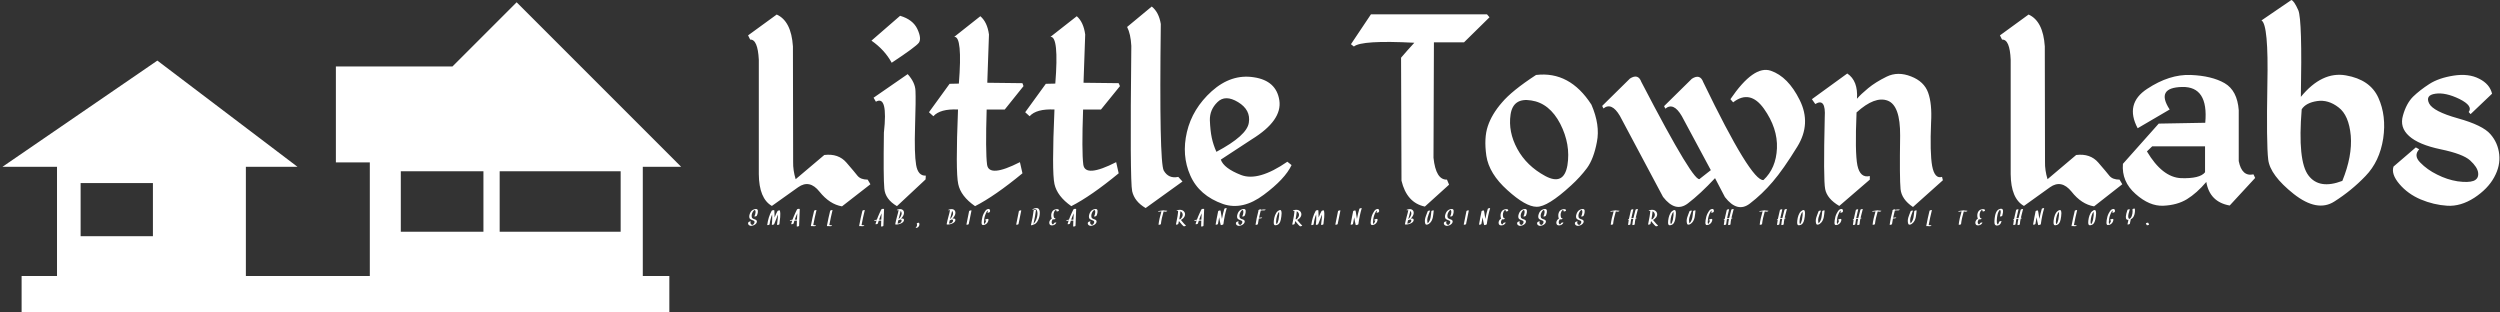
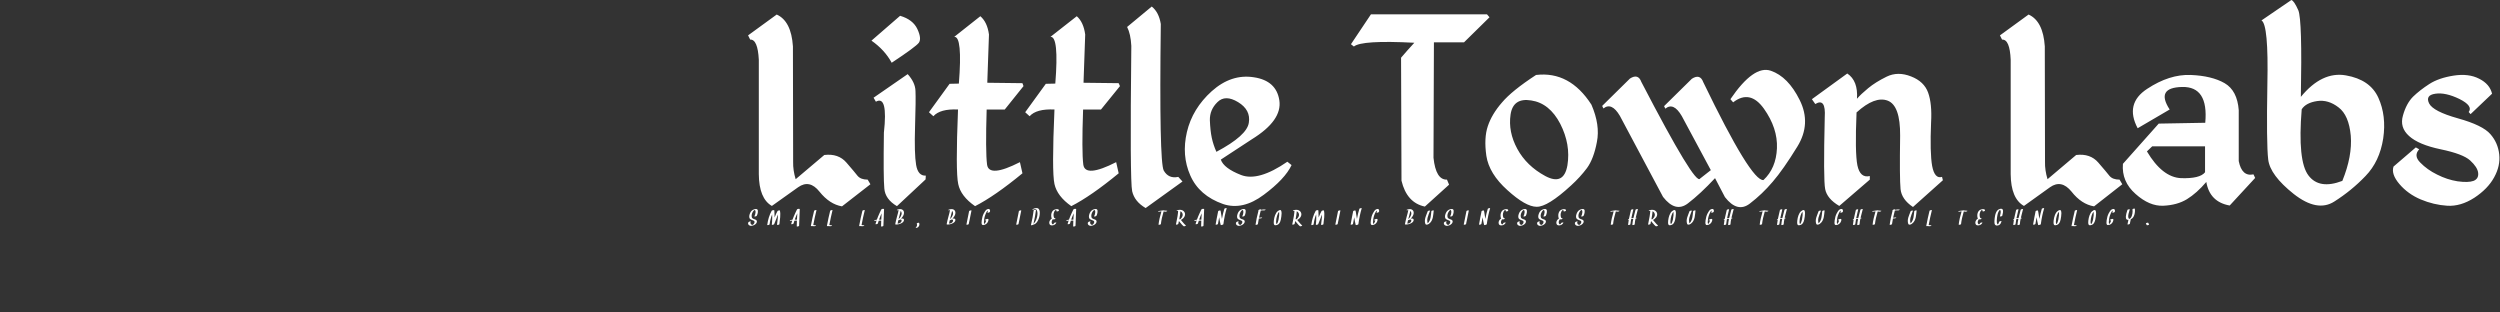
<svg xmlns="http://www.w3.org/2000/svg" data-v-423bf9ae="" viewBox="0 0 721 90" class="iconLeftSlogan">
  <rect x="0" y="0" width="721" height="90" fill="#333333" stroke="none" />
  <g data-v-423bf9ae="" id="40e72419-96b3-4658-a932-1b114e53cee5" fill="white" transform="matrix(6.073,0,0,6.073,215.076,-17.794)">
    <path d="M1.47 3.62L0.11 4.61L0.21 4.81Q0.57 4.79 0.62 5.77L0.62 5.77L0.62 11.20Q0.63 12.36 1.24 12.71L1.24 12.71L2.49 11.82Q3.03 11.44 3.50 12.03Q3.98 12.63 4.57 12.73L4.57 12.73L5.92 11.68L5.79 11.46Q5.46 11.46 5.31 11.28Q5.17 11.10 4.78 10.65Q4.40 10.21 3.73 10.29L3.73 10.29L2.37 11.44Q2.24 11.01 2.25 10.62L2.25 10.62L2.24 5.13Q2.16 3.93 1.47 3.62L1.47 3.62ZM7.33 3.68L5.97 4.86Q6.60 5.30 6.93 5.91L6.93 5.91Q8.08 5.15 8.22 4.96Q8.36 4.76 8.15 4.31Q7.94 3.86 7.33 3.68L7.33 3.68ZM6.18 7.76Q6.76 7.43 6.56 9.23L6.56 9.23Q6.53 11.37 6.58 11.88Q6.62 12.39 7.18 12.72L7.18 12.72L8.54 11.45L8.55 11.27Q8.18 11.29 8.09 10.76Q8.00 10.23 8.04 8.94Q8.08 7.65 8.06 7.25Q8.05 6.85 7.69 6.45L7.69 6.45L6.07 7.57L6.18 7.76ZM11.14 3.70L9.90 4.68Q10.30 4.64 10.12 6.90L10.12 6.90L9.68 6.91L8.70 8.26L8.91 8.45Q9.23 8.09 10.08 8.13L10.08 8.13Q9.96 11.08 10.09 11.67Q10.21 12.25 10.89 12.72L10.89 12.72Q11.83 12.24 13.14 11.16L13.14 11.16L13.02 10.63Q11.55 11.38 11.46 10.75Q11.38 10.13 11.44 8.13L11.44 8.13L12.30 8.13L13.19 7.02L13.14 6.88L11.47 6.86L11.55 4.57Q11.47 3.98 11.14 3.70L11.14 3.70ZM15.72 3.70L14.47 4.68Q14.88 4.64 14.70 6.90L14.70 6.90L14.25 6.91L13.27 8.26L13.48 8.45Q13.80 8.09 14.66 8.13L14.66 8.13Q14.53 11.08 14.66 11.67Q14.79 12.25 15.46 12.72L15.46 12.72Q16.40 12.24 17.71 11.16L17.71 11.16L17.59 10.63Q16.12 11.38 16.03 10.75Q15.95 10.13 16.02 8.13L16.02 8.13L16.87 8.13L17.77 7.02L17.71 6.88L16.04 6.86L16.12 4.57Q16.04 3.98 15.72 3.70L15.72 3.70ZM19.28 3.24L18.11 4.21Q18.28 4.54 18.31 5.11L18.31 5.11Q18.24 11.51 18.35 12.01Q18.46 12.50 18.99 12.81L18.99 12.81L20.74 11.55L20.54 11.33Q20.08 11.43 19.85 11.03Q19.63 10.62 19.71 4.07L19.71 4.07Q19.62 3.51 19.28 3.24L19.28 3.24ZM24.13 6.60Q23.06 6.43 22.13 7.26Q21.21 8.09 20.95 9.20Q20.69 10.31 21.11 11.26Q21.53 12.22 22.67 12.62L22.67 12.62Q23.60 12.93 24.60 12.18Q25.61 11.43 25.92 10.77L25.92 10.77L25.72 10.61Q24.34 11.56 23.52 11.24Q22.70 10.92 22.56 10.51L22.56 10.51L24.04 9.54Q25.48 8.65 25.34 7.70Q25.20 6.76 24.13 6.60ZM22.04 8.64Q22.03 8.14 22.40 7.78Q22.77 7.41 23.38 7.78Q23.99 8.15 23.89 8.76Q23.80 9.37 22.35 10.14L22.35 10.14Q22.20 9.80 22.13 9.47Q22.06 9.14 22.04 8.64ZM29.69 3.61L28.74 5.03L28.88 5.14Q29.24 4.83 31.75 4.96L31.75 4.96Q31.40 5.34 31.12 5.67L31.12 5.67L31.14 11.51Q31.39 12.56 32.25 12.74L32.25 12.74L33.40 11.70L33.30 11.46Q32.77 11.48 32.66 10.42L32.66 10.42L32.68 4.94L34.11 4.94L35.32 3.75L35.20 3.61L29.69 3.61ZM37.53 6.49Q36.38 7.24 35.91 7.80Q35.43 8.35 35.24 8.92Q35.05 9.48 35.17 10.33Q35.30 11.18 36.17 11.96Q37.04 12.75 37.56 12.75Q38.08 12.76 39.19 11.74L39.19 11.74Q39.62 11.35 39.95 10.91Q40.27 10.47 40.42 9.67Q40.58 8.87 40.16 7.90L40.16 7.90Q39.13 6.30 37.53 6.49L37.53 6.49ZM37.30 7.70Q38.17 7.83 38.68 8.81Q39.18 9.79 39.02 10.78Q38.85 11.76 37.97 11.29Q37.08 10.81 36.64 10.00Q36.20 9.19 36.32 8.37Q36.44 7.56 37.30 7.70ZM46.76 7.64L46.76 7.64L46.89 7.79Q47.69 7.17 48.35 8.09Q49.01 9.02 48.97 9.97Q48.93 10.92 48.33 11.48L48.33 11.48Q47.75 11.55 45.47 6.83L45.47 6.83Q45.32 6.42 44.93 6.67L44.93 6.67L43.61 7.97L43.67 8.09Q44.06 7.77 44.45 8.44L44.45 8.44L45.83 11.01L45.32 11.41Q45.11 11.79 42.53 6.82L42.53 6.82Q42.38 6.41 41.99 6.66L41.99 6.66L40.67 7.96L40.73 8.08Q41.12 7.77 41.51 8.43L41.51 8.43L43.56 12.28Q44.15 13.04 44.74 12.59Q45.33 12.14 46.03 11.39L46.03 11.39L46.50 12.29Q47.09 13.05 47.68 12.60Q48.27 12.15 48.77 11.56Q49.27 10.98 49.94 9.89Q50.61 8.80 50.05 7.68Q49.50 6.57 48.68 6.29Q47.87 6.01 46.76 7.64ZM52.31 6.42L50.63 7.64L50.79 7.87Q51.30 7.56 51.24 8.50L51.24 8.50Q51.17 11.46 51.26 11.91Q51.35 12.37 51.93 12.71L51.93 12.71L53.38 11.46L53.38 11.29Q52.92 11.40 52.79 10.78Q52.67 10.17 52.75 8.27L52.75 8.27Q53.62 7.48 54.23 7.71Q54.83 7.94 54.82 9.37L54.82 9.37Q54.79 11.42 54.84 11.91Q54.89 12.40 55.43 12.76L55.43 12.76L56.85 11.49L56.81 11.33Q56.46 11.44 56.34 10.81Q56.23 10.18 56.29 8.74L56.29 8.74Q56.34 7.86 56.15 7.33Q55.96 6.80 55.34 6.56Q54.71 6.31 54.18 6.57Q53.65 6.83 53.30 7.12Q52.96 7.40 52.77 7.62L52.77 7.62Q52.83 6.77 52.31 6.42L52.31 6.42ZM60.92 3.62L59.56 4.61L59.66 4.81Q60.03 4.79 60.07 5.77L60.07 5.77L60.07 11.20Q60.08 12.36 60.70 12.71L60.70 12.71L61.94 11.82Q62.48 11.44 62.96 12.03Q63.43 12.63 64.03 12.73L64.03 12.73L65.37 11.68L65.24 11.46Q64.91 11.46 64.76 11.28Q64.62 11.10 64.23 10.65Q63.85 10.21 63.18 10.29L63.18 10.29L61.82 11.44Q61.69 11.01 61.70 10.62L61.70 10.62L61.69 5.13Q61.61 3.93 60.92 3.62L60.92 3.62ZM68.62 6.49Q67.61 6.45 66.55 7.15Q65.48 7.85 66.10 9.02L66.10 9.02L67.62 8.13Q66.94 7.09 68.21 7.06Q69.47 7.03 69.31 8.76L69.31 8.76L67.10 8.80L65.40 10.71Q65.33 11.55 66.00 12.14Q66.66 12.73 67.32 12.70Q67.98 12.67 68.44 12.39Q68.91 12.10 69.36 11.57L69.36 11.57Q69.52 12.52 70.47 12.69L70.47 12.69L71.68 11.38L71.60 11.21Q71.05 11.33 70.90 10.58L70.90 10.58L70.90 8.16Q70.83 7.23 70.23 6.88Q69.62 6.53 68.62 6.49ZM66.79 9.88L69.30 9.88L69.30 11.11Q69.06 11.42 68.16 11.39Q67.27 11.35 66.54 10.12L66.54 10.12L66.79 9.88ZM73.40 2.93L71.98 3.90Q72.32 4.09 72.26 6.92Q72.21 9.76 72.30 10.51Q72.39 11.25 73.51 12.14Q74.63 13.02 75.44 12.50Q76.26 11.98 76.92 11.29Q77.59 10.60 77.76 9.51Q77.92 8.43 77.53 7.57Q77.14 6.71 75.99 6.51Q74.85 6.31 73.85 7.53L73.85 7.53Q73.92 3.88 73.73 3.42Q73.53 2.97 73.40 2.93L73.40 2.93ZM74.62 7.73Q75.15 7.65 75.64 8.03Q76.13 8.40 76.22 9.37Q76.30 10.34 75.82 11.52L75.82 11.52Q74.72 11.94 74.21 11.26Q73.69 10.58 73.89 8.12L73.89 8.12Q74.09 7.81 74.62 7.73ZM81.11 6.52Q80.40 6.63 79.95 6.92Q79.50 7.21 79.18 7.52Q78.86 7.84 78.70 8.41Q78.53 8.98 78.99 9.39Q79.44 9.80 80.49 10.02Q81.55 10.24 81.89 10.55Q82.24 10.87 82.27 11.14Q82.30 11.42 82.05 11.52Q81.80 11.61 81.29 11.54Q80.79 11.46 80.32 11.22Q79.85 10.99 79.52 10.65Q79.19 10.32 79.47 10.02L79.47 10.02L79.31 9.93L78.25 10.84Q78.13 11.20 78.53 11.67Q78.93 12.14 79.54 12.40Q80.16 12.66 80.80 12.70Q81.44 12.74 82.09 12.32Q82.73 11.90 83.03 11.35Q83.33 10.81 83.27 10.26Q83.21 9.71 82.85 9.30Q82.49 8.88 81.31 8.55Q80.13 8.22 79.94 7.84Q79.75 7.45 80.24 7.38Q80.72 7.31 81.38 7.63Q82.04 7.96 81.82 8.25L81.82 8.25L81.91 8.35L82.93 7.38Q82.82 6.92 82.32 6.67Q81.82 6.41 81.11 6.52Z" />
  </g>
  <g data-v-423bf9ae="" id="60785e20-3127-4c7f-b9a7-17443ea0ca9d" transform="matrix(2.383,0,0,2.383,-19.727,-103.38)" stroke="none" fill="white">
-     <path d="M70.803 43.66l-7.768 7.768H48.928v11.607h4.107v13.75h-15V63.572h6.25L27.322 50.715 8.572 63.572h6.606v13.213h-4.285v4.643h78.392v-4.643h-3.213V63.572h4.643L70.803 43.66zM56.785 64.107h10v7.32h-10v-7.32zm11.965 0h14.643v7.32H68.75v-7.32zm-50.715 1.428h8.75v6.43h-8.75v-6.43z" stroke-width="2" />
-   </g>
+     </g>
  <g data-v-423bf9ae="" id="f352dccf-f168-4efc-b3f8-0f9021fc3770" fill="white" transform="matrix(0.466,0,0,0.466,215.995,59.685)">
    <path d="M4.82 5.50Q5.27 4.74 5.48 3.53L5.48 3.53Q5.71 2.15 5.22 1.57L5.22 1.57Q4.93 1.22 4.18 1.27L4.18 1.27Q3.24 1.33 2.34 1.85L2.34 1.85Q1.09 2.59 0.49 4.34L0.49 4.34Q-0.13 6.10 0.49 7.18L0.49 7.18Q0.78 7.68 2.15 8.17L2.15 8.17Q2.72 8.37 2.93 8.48L2.93 8.48Q3.36 8.74 3.45 9.11L3.45 9.11Q3.55 9.50 3.21 10.17L3.21 10.17Q3.03 10.51 2.75 10.76L2.75 10.76Q2.63 10.87 2.47 10.97L2.47 10.97Q2.40 11.02 2.38 11.03L2.38 11.03Q2.32 11.07 2.26 11.09L2.26 11.09Q2.35 11.05 2.23 11.10L2.23 11.10Q2.24 11.10 2.30 11.09L2.30 11.09Q2.26 11.09 2.21 11.09L2.21 11.09Q2.20 11.10 2.11 11.09L2.11 11.09Q2.06 11.09 1.91 11.05L1.91 11.05Q1.55 10.97 1.25 10.64L1.25 10.64Q1.03 10.39 0.94 9.93L0.94 9.93Q0.84 9.44 1.07 9.28L1.07 9.28Q1.26 9.13 1.24 9.06L1.24 9.06Q1.22 8.97 0.98 8.96L0.98 8.96Q0.36 8.95-0.05 9.24L-0.05 9.24Q-0.44 9.53-0.51 9.86L-0.51 9.86Q-0.59 10.20-0.44 10.62L-0.44 10.62Q-0.16 11.36 0.70 11.61L0.70 11.61Q1.59 11.87 2.86 11.37L2.86 11.37Q3.88 10.96 4.44 10.24L4.44 10.24Q4.82 9.76 4.91 9.24L4.91 9.24Q5.01 8.62 4.63 8.23L4.63 8.23Q4.36 7.96 3.80 7.75L3.80 7.75Q3.65 7.70 3.34 7.59L3.34 7.59Q3.04 7.50 2.91 7.44L2.91 7.44Q2.38 7.23 2.10 6.97L2.10 6.97Q1.80 6.69 1.70 5.96L1.70 5.96Q1.50 4.53 2.45 2.97L2.45 2.97Q2.86 2.29 3.37 1.95L3.37 1.95Q3.42 1.91 3.51 1.86L3.51 1.86Q3.51 1.86 3.56 1.84L3.56 1.84Q3.55 1.84 3.59 1.83L3.59 1.83Q3.56 1.84 3.60 1.83L3.60 1.83Q3.53 1.85 3.45 1.85L3.45 1.85Q3.47 1.85 3.46 1.85L3.46 1.85L3.48 1.85Q3.53 1.86 3.62 1.89L3.62 1.89Q3.63 1.89 3.73 1.96L3.73 1.96Q3.79 2.01 3.83 2.06L3.83 2.06Q3.95 2.20 4.02 2.45L4.02 2.45Q4.14 2.84 4.07 3.49L4.07 3.49Q3.95 4.81 3.38 5.76L3.38 5.76Q3.29 5.90 3.60 5.91L3.60 5.91Q3.79 5.92 3.96 5.89L3.96 5.89Q4.66 5.76 4.82 5.50L4.82 5.50ZM19.15 2.21Q19.11 2.05 18.55 2.15L18.55 2.15Q17.86 2.28 17.69 2.54L17.69 2.54Q16.82 4.03 15.88 6.51L15.88 6.51L15.88 6.41Q15.88 5.55 15.72 2.12L15.72 2.12Q15.71 2.03 15.48 2.02L15.48 2.02Q15.33 1.92 14.92 2.00L14.92 2.00Q14.21 2.13 14.06 2.39L14.06 2.39Q11.93 6.30 11.32 11.14L11.32 11.14Q11.31 11.27 11.69 11.23L11.69 11.23Q11.94 11.21 12.11 11.16L12.11 11.16Q12.76 10.99 12.78 10.75L12.78 10.75Q13.19 7.51 14.36 4.58L14.36 4.58Q14.41 5.81 14.42 6.71L14.42 6.71Q14.42 8.26 14.34 8.86L14.34 8.86Q14.16 10.15 14.15 10.99L14.15 10.99Q14.15 11.20 14.83 11.03L14.83 11.03Q15.51 10.86 15.60 10.66L15.60 10.66Q16.08 9.61 16.80 7.67L16.80 7.67Q17.58 5.54 17.95 4.66L17.95 4.66Q17.99 5.91 17.75 7.85L17.75 7.85Q17.42 10.57 17.38 11.04L17.38 11.04Q17.38 11.12 17.60 11.12L17.60 11.12Q17.81 11.13 18.09 11.08L18.09 11.08Q18.82 10.94 18.85 10.65L18.85 10.65Q18.90 9.88 19.08 8.54L19.08 8.54Q19.27 7.03 19.33 6.43L19.33 6.43Q19.57 3.95 19.15 2.21L19.15 2.21ZM29.35 7.89Q29.25 7.90 28.35 7.84L28.35 7.84Q28.76 6.63 29.22 5.57L29.22 5.57Q29.38 5.18 29.93 3.95L29.93 3.95Q29.91 4.61 29.72 7.85L29.72 7.85Q29.55 7.87 29.35 7.89L29.35 7.89ZM31.17 1.18Q30.98 1.09 30.60 1.16L30.60 1.16Q29.96 1.27 29.74 1.55L29.74 1.55Q29.54 1.80 28.77 3.58L28.77 3.58Q28.63 3.90 28.27 4.70L28.27 4.70Q27.95 5.42 27.77 5.83L27.77 5.83Q27.36 6.79 26.98 7.86L26.98 7.86Q26.06 7.97 25.41 8.37L25.41 8.37Q25.23 8.48 25.26 8.58L25.26 8.58Q25.29 8.67 25.49 8.68L25.49 8.68Q26.01 8.70 26.48 8.43L26.48 8.43Q26.63 8.41 26.67 8.41L26.67 8.41Q26.74 8.41 26.80 8.41L26.80 8.41Q26.48 9.39 26.15 10.53L26.15 10.53Q26.09 10.79 26.74 10.67L26.74 10.67Q27.04 10.62 27.30 10.49L27.30 10.49Q27.57 10.37 27.60 10.27L27.60 10.27Q27.86 9.32 28.14 8.48L28.14 8.48Q28.43 8.50 28.63 8.47L28.63 8.47Q29.33 8.39 29.69 8.46L29.69 8.46Q29.58 10.55 29.58 12.02L29.58 12.02Q29.58 12.10 29.80 12.11L29.80 12.11Q30.02 12.12 30.31 12.06L30.31 12.06Q31.04 11.91 31.04 11.62L31.04 11.62Q31.04 9.90 31.25 6.45L31.25 6.45Q31.45 3.00 31.45 1.27L31.45 1.27Q31.45 1.18 31.17 1.18L31.17 1.18ZM41.30 11.33Q40.26 11.36 39.81 11.16L39.81 11.16Q40.67 6.57 41.78 2.08L41.78 2.08Q41.85 1.83 41.20 1.95L41.20 1.95Q40.90 2.00 40.65 2.12L40.65 2.12Q40.37 2.25 40.35 2.34L40.35 2.34Q39.22 6.83 38.36 11.47L38.36 11.47Q38.27 11.56 38.34 11.61L38.34 11.61Q38.34 11.63 38.34 11.70L38.34 11.70Q38.33 11.74 38.32 11.78L38.32 11.78Q38.30 11.94 38.94 11.83L38.94 11.83Q39.44 11.95 40.35 11.92L40.35 11.92Q40.95 11.91 41.38 11.65L41.38 11.65Q41.56 11.54 41.54 11.44L41.54 11.44Q41.51 11.33 41.30 11.33L41.30 11.33ZM51.23 11.33Q50.19 11.36 49.75 11.16L49.75 11.16Q50.60 6.57 51.71 2.08L51.71 2.08Q51.78 1.83 51.13 1.95L51.13 1.95Q50.83 2.00 50.58 2.12L50.58 2.12Q50.30 2.25 50.28 2.34L50.28 2.34Q49.16 6.83 48.30 11.47L48.30 11.47Q48.21 11.56 48.28 11.61L48.28 11.61Q48.28 11.63 48.27 11.70L48.27 11.70Q48.26 11.74 48.25 11.78L48.25 11.78Q48.23 11.94 48.88 11.83L48.88 11.83Q49.37 11.95 50.28 11.92L50.28 11.92Q50.89 11.91 51.31 11.65L51.31 11.65Q51.49 11.54 51.47 11.44L51.47 11.44Q51.44 11.33 51.23 11.33L51.23 11.33ZM71.18 11.33Q70.14 11.36 69.70 11.16L69.70 11.16Q70.55 6.57 71.67 2.08L71.67 2.08Q71.74 1.83 71.09 1.95L71.09 1.95Q70.79 2.00 70.53 2.12L70.53 2.12Q70.25 2.25 70.23 2.34L70.23 2.34Q69.11 6.83 68.25 11.47L68.25 11.47Q68.16 11.56 68.23 11.61L68.23 11.61Q68.23 11.63 68.22 11.70L68.22 11.70Q68.22 11.74 68.21 11.78L68.21 11.78Q68.19 11.94 68.83 11.83L68.83 11.83Q69.32 11.95 70.23 11.92L70.23 11.92Q70.84 11.91 71.26 11.65L71.26 11.65Q71.44 11.54 71.42 11.44L71.42 11.44Q71.39 11.33 71.18 11.33L71.18 11.33ZM81.53 7.89Q81.43 7.90 80.53 7.84L80.53 7.84Q80.94 6.63 81.40 5.57L81.40 5.57Q81.56 5.18 82.11 3.95L82.11 3.95Q82.09 4.61 81.90 7.85L81.90 7.85Q81.73 7.87 81.53 7.89L81.53 7.89ZM83.34 1.18Q83.16 1.09 82.78 1.16L82.78 1.16Q82.13 1.27 81.92 1.55L81.92 1.55Q81.72 1.80 80.94 3.58L80.94 3.58Q80.81 3.90 80.45 4.70L80.45 4.70Q80.13 5.42 79.95 5.83L79.95 5.83Q79.54 6.79 79.16 7.86L79.16 7.86Q78.24 7.97 77.59 8.37L77.59 8.37Q77.41 8.48 77.44 8.58L77.44 8.58Q77.46 8.67 77.67 8.68L77.67 8.68Q78.19 8.70 78.66 8.43L78.66 8.43Q78.80 8.41 78.85 8.41L78.85 8.41Q78.91 8.41 78.98 8.41L78.98 8.41Q78.65 9.39 78.33 10.53L78.33 10.53Q78.26 10.79 78.92 10.67L78.92 10.67Q79.22 10.62 79.47 10.49L79.47 10.49Q79.75 10.37 79.78 10.27L79.78 10.27Q80.04 9.32 80.32 8.48L80.32 8.48Q80.61 8.50 80.81 8.47L80.81 8.47Q81.51 8.39 81.87 8.46L81.87 8.46Q81.76 10.55 81.76 12.02L81.76 12.02Q81.76 12.10 81.98 12.11L81.98 12.11Q82.20 12.12 82.49 12.06L82.49 12.06Q83.22 11.91 83.22 11.62L83.22 11.62Q83.22 9.90 83.43 6.45L83.43 6.45Q83.62 3.00 83.62 1.27L83.62 1.27Q83.62 1.18 83.34 1.18L83.34 1.18ZM94.15 9.37Q94.06 9.50 93.80 9.70L93.80 9.70Q93.76 9.73 93.66 9.80L93.66 9.80Q93.60 9.84 93.55 9.87L93.55 9.87Q93.44 9.94 93.45 9.93L93.45 9.93Q93.36 9.97 93.24 10.03L93.24 10.03Q93.22 10.04 93.16 10.06L93.16 10.06Q93.15 10.07 93.05 10.11L93.05 10.11Q93.04 10.11 92.96 10.14L92.96 10.14Q92.89 10.16 92.88 10.17L92.88 10.17Q92.79 10.19 92.69 10.21L92.69 10.21Q92.66 10.23 92.52 10.25L92.52 10.25Q92.52 10.25 92.46 10.26L92.46 10.26Q92.49 10.26 92.35 10.27L92.35 10.27Q92.27 10.28 92.15 10.29L92.15 10.29Q92.18 10.29 92.00 10.29L92.00 10.29Q92.07 10.03 92.44 8.24L92.44 8.24Q92.76 8.20 93.03 8.05L93.03 8.05Q93.15 7.99 93.30 7.93L93.30 7.93Q93.30 7.92 93.31 7.92L93.31 7.92Q93.31 7.92 93.32 7.92L93.32 7.92Q93.40 7.88 93.52 7.84L93.52 7.84Q93.54 7.84 93.54 7.83L93.54 7.83L93.54 7.83Q93.56 7.83 93.63 7.81L93.63 7.81Q93.70 7.79 93.71 7.79L93.71 7.79Q93.75 7.79 93.79 7.78L93.79 7.78Q93.83 7.77 93.87 7.77L93.87 7.77Q93.87 7.77 93.88 7.77L93.88 7.77Q93.90 7.77 93.93 7.77L93.93 7.77Q93.96 7.77 93.97 7.77L93.97 7.77Q93.99 7.77 94.03 7.78L94.03 7.78Q94.15 7.81 94.26 7.88L94.26 7.88Q94.49 8.03 94.49 8.46L94.49 8.46Q94.49 8.93 94.15 9.37L94.15 9.37ZM93.78 6.15Q93.28 6.95 92.59 7.54L92.59 7.54Q92.74 6.95 93.00 6.02L93.00 6.02Q93.73 3.45 93.92 2.44L93.92 2.44Q94.44 2.95 94.50 3.83L94.50 3.83Q94.58 4.83 93.78 6.15L93.78 6.15ZM94.10 7.25Q94.71 6.67 95.17 5.95L95.17 5.95Q96.07 4.56 95.95 3.30L95.95 3.30Q95.83 2.15 94.83 1.62L94.83 1.62Q93.80 1.08 92.20 1.55L92.20 1.55Q91.47 1.76 91.53 1.96L91.53 1.96Q91.59 2.20 92.32 1.99L92.32 1.99Q92.50 1.93 92.45 1.95L92.45 1.95Q92.51 1.94 92.52 1.93L92.52 1.93Q92.53 1.93 92.54 1.93L92.54 1.93Q92.59 1.93 92.61 1.93L92.61 1.93Q92.59 1.97 92.59 2.02L92.59 2.02Q92.44 3.23 91.56 6.28L91.56 6.28Q91.21 7.50 91.02 8.38L91.02 8.38Q90.52 10.71 90.54 10.66L90.54 10.66Q90.48 10.84 90.84 10.83L90.84 10.83Q90.90 10.87 91.03 10.88L91.03 10.88Q92.57 10.93 94.19 10.16L94.19 10.16Q95.81 9.39 95.94 8.16L95.94 8.16Q96.08 6.88 94.10 7.25L94.10 7.25ZM103.84 10.27Q104.17 10.90 103.99 11.59L103.99 11.59Q103.82 12.24 103.26 12.70L103.26 12.70Q103.09 12.84 103.28 12.91L103.28 12.91Q103.43 12.95 103.60 12.93L103.60 12.93Q104.22 12.88 104.58 12.58L104.58 12.58Q105.21 12.07 105.42 11.35L105.42 11.35Q105.66 10.57 105.30 9.88L105.30 9.88Q105.16 9.63 104.45 9.86L104.45 9.86Q104.18 9.95 104.00 10.07L104.00 10.07Q103.80 10.19 103.84 10.27L103.84 10.27ZM125.97 9.37Q125.88 9.50 125.62 9.70L125.62 9.70Q125.58 9.73 125.48 9.80L125.48 9.80Q125.43 9.84 125.37 9.87L125.37 9.87Q125.26 9.94 125.27 9.93L125.27 9.93Q125.18 9.97 125.06 10.03L125.06 10.03Q125.04 10.04 124.98 10.06L124.98 10.06Q124.97 10.07 124.87 10.11L124.87 10.11Q124.86 10.11 124.78 10.14L124.78 10.14Q124.71 10.16 124.70 10.17L124.70 10.17Q124.61 10.19 124.51 10.21L124.51 10.21Q124.48 10.23 124.34 10.25L124.34 10.25Q124.34 10.25 124.28 10.26L124.28 10.26Q124.31 10.26 124.17 10.27L124.17 10.27Q124.09 10.28 123.97 10.29L123.97 10.29Q124.00 10.29 123.82 10.29L123.82 10.29Q123.89 10.03 124.26 8.24L124.26 8.24Q124.58 8.20 124.85 8.05L124.85 8.05Q124.97 7.99 125.12 7.93L125.12 7.93Q125.13 7.92 125.13 7.92L125.13 7.92Q125.13 7.92 125.14 7.92L125.14 7.92Q125.22 7.88 125.34 7.84L125.34 7.84Q125.36 7.84 125.36 7.83L125.36 7.83L125.36 7.83Q125.38 7.83 125.45 7.81L125.45 7.81Q125.52 7.79 125.53 7.79L125.53 7.79Q125.57 7.79 125.61 7.78L125.61 7.78Q125.65 7.77 125.69 7.77L125.69 7.77Q125.69 7.77 125.70 7.77L125.70 7.77Q125.72 7.77 125.75 7.77L125.75 7.77Q125.78 7.77 125.79 7.77L125.79 7.77Q125.81 7.77 125.85 7.78L125.85 7.78Q125.97 7.81 126.08 7.88L126.08 7.88Q126.31 8.03 126.31 8.46L126.31 8.46Q126.31 8.93 125.97 9.37L125.97 9.37ZM125.60 6.15Q125.10 6.95 124.41 7.54L124.41 7.54Q124.56 6.95 124.82 6.02L124.82 6.02Q125.56 3.45 125.74 2.44L125.74 2.44Q126.26 2.95 126.32 3.83L126.32 3.83Q126.40 4.83 125.60 6.15L125.60 6.15ZM125.92 7.25Q126.53 6.67 126.99 5.95L126.99 5.95Q127.89 4.56 127.77 3.30L127.77 3.30Q127.65 2.15 126.65 1.62L126.65 1.62Q125.62 1.08 124.02 1.55L124.02 1.55Q123.29 1.76 123.35 1.96L123.35 1.96Q123.42 2.20 124.14 1.99L124.14 1.99Q124.32 1.93 124.27 1.95L124.27 1.95Q124.33 1.94 124.34 1.93L124.34 1.93Q124.35 1.93 124.37 1.93L124.37 1.93Q124.41 1.93 124.43 1.93L124.43 1.93Q124.41 1.97 124.41 2.02L124.41 2.02Q124.26 3.23 123.38 6.28L123.38 6.28Q123.03 7.50 122.84 8.38L122.84 8.38Q122.34 10.71 122.36 10.66L122.36 10.66Q122.30 10.84 122.66 10.83L122.66 10.83Q122.72 10.87 122.85 10.88L122.85 10.88Q124.39 10.93 126.01 10.16L126.01 10.16Q127.63 9.39 127.76 8.16L127.76 8.16Q127.90 6.88 125.92 7.25L125.92 7.25ZM136.27 2.53Q136.03 3.62 135.41 6.79L135.41 6.79Q135.17 8.03 134.98 8.93L134.98 8.93Q134.59 10.78 134.59 10.91L134.59 10.91Q134.59 10.99 134.81 11.00L134.81 11.00Q135.03 11.01 135.31 10.96L135.31 10.96Q136.04 10.81 136.05 10.52L136.05 10.52Q136.06 10.23 136.21 9.62L136.21 9.62Q136.29 9.32 136.45 8.57L136.45 8.57Q136.62 7.77 136.88 6.44L136.88 6.44Q137.47 3.36 137.72 2.27L137.72 2.27Q137.77 2.02 137.13 2.13L137.13 2.13Q136.83 2.19 136.58 2.31L136.58 2.31Q136.29 2.44 136.27 2.53L136.27 2.53ZM147.49 7.83L147.49 7.83Q147.51 7.83 147.53 7.81L147.53 7.81Q147.51 7.83 147.49 7.83L147.49 7.83ZM149.05 1.67Q148.67 0.90 147.32 1.50L147.32 1.50Q146.75 1.75 146.19 2.55L146.19 2.55Q145.72 3.20 145.30 4.06L145.30 4.06Q144.38 5.91 144.09 8.21L144.09 8.21Q143.98 9.15 143.96 9.80L143.96 9.80Q143.94 10.74 144.38 11.05L144.38 11.05Q144.83 11.39 145.97 11.00L145.97 11.00Q146.62 10.77 147.21 10.19L147.21 10.19Q147.72 9.71 148.04 8.87L148.04 8.87Q148.18 8.48 148.24 8.11L148.24 8.11Q148.30 7.72 148.20 7.57L148.20 7.57Q148.02 7.29 147.35 7.43L147.35 7.43Q146.62 7.58 146.01 8.07L146.01 8.07Q145.83 8.21 146.04 8.27L146.04 8.27Q146.19 8.31 146.35 8.30L146.35 8.30Q146.58 8.28 146.81 8.21L146.81 8.21Q146.82 8.48 146.63 9.04L146.63 9.04Q146.44 9.59 146.18 9.99L146.18 9.99Q146.13 10.06 146.10 10.08L146.10 10.08Q146.00 10.21 145.90 10.31L145.90 10.31Q145.81 10.40 145.68 10.51L145.68 10.51Q145.63 10.45 145.58 10.36L145.58 10.36Q145.46 10.13 145.43 9.65L145.43 9.65Q145.41 9.36 145.52 8.16L145.52 8.16Q145.71 5.98 146.66 3.95L146.66 3.95Q147.18 2.84 147.66 2.21L147.66 2.21Q147.78 2.51 147.79 2.81L147.79 2.81Q147.81 3.19 147.62 3.34L147.62 3.34Q147.44 3.47 147.65 3.53L147.65 3.53Q147.80 3.58 147.96 3.57L147.96 3.57Q148.56 3.51 148.93 3.22L148.93 3.22Q149.24 2.98 149.24 2.48L149.24 2.48Q149.24 2.06 149.05 1.67L149.05 1.67ZM167.08 2.53Q166.83 3.62 166.22 6.79L166.22 6.79Q165.98 8.03 165.79 8.93L165.79 8.93Q165.40 10.78 165.39 10.91L165.39 10.91Q165.39 10.99 165.61 11.00L165.61 11.00Q165.83 11.01 166.11 10.96L166.11 10.96Q166.84 10.81 166.85 10.52L166.85 10.52Q166.86 10.23 167.02 9.62L167.02 9.62Q167.09 9.32 167.25 8.57L167.25 8.57Q167.42 7.77 167.68 6.44L167.68 6.44Q168.27 3.36 168.52 2.27L168.52 2.27Q168.57 2.02 167.93 2.13L167.93 2.13Q167.63 2.19 167.38 2.31L167.38 2.31Q167.10 2.44 167.08 2.53L167.08 2.53ZM180.01 3.48Q179.97 1.70 179.12 1.01L179.12 1.01Q178.66 0.64 177.76 0.68L177.76 0.68Q176.76 0.72 175.51 1.40L175.51 1.40Q175.33 1.50 175.36 1.60L175.36 1.60Q175.40 1.70 175.59 1.71L175.59 1.71Q176.09 1.72 176.63 1.44L176.63 1.44Q176.64 1.43 176.66 1.42L176.66 1.42Q176.70 1.39 176.78 1.35L176.78 1.35Q176.83 1.34 176.90 1.31L176.90 1.31Q176.93 1.29 177.04 1.26L177.04 1.26L177.04 1.26Q177.05 1.25 177.05 1.26L177.05 1.26Q177.06 1.25 177.08 1.25L177.08 1.25Q177.11 1.25 177.15 1.26L177.15 1.26Q177.16 1.26 177.18 1.26L177.18 1.26Q177.23 1.26 177.23 1.26L177.23 1.26Q177.31 1.28 177.41 1.31L177.41 1.31Q177.42 1.31 177.42 1.31L177.42 1.31Q177.42 1.31 177.43 1.31L177.43 1.31Q177.45 1.33 177.50 1.35L177.50 1.35Q177.56 1.37 177.64 1.43L177.64 1.43Q177.77 1.51 177.90 1.65L177.90 1.65Q178.10 1.85 178.25 2.23L178.25 2.23Q178.85 3.66 178.32 6.11L178.32 6.11Q177.97 7.70 177.26 8.97L177.26 8.97Q176.90 9.60 176.50 10.03L176.50 10.03Q176.32 10.22 176.11 10.39L176.11 10.39Q177.19 5.68 177.66 1.78L177.66 1.78Q177.67 1.71 177.45 1.70L177.45 1.70Q177.23 1.69 176.96 1.74L176.96 1.74Q176.23 1.87 176.20 2.17L176.20 2.17Q175.72 6.19 174.55 11.16L174.55 11.16Q174.49 11.42 175.13 11.30L175.13 11.30Q175.43 11.25 175.68 11.12L175.68 11.12Q175.88 11.03 175.94 10.97L175.94 10.97Q176.21 10.93 176.59 10.77L176.59 10.77Q178.16 10.12 179.14 7.78L179.14 7.78Q180.05 5.63 180.01 3.48L180.01 3.48ZM191.25 1.42Q190.54 1.19 189.36 1.57L189.36 1.57Q187.84 2.06 187.28 3.77L187.28 3.77Q186.94 4.83 187.11 6.11L187.11 6.11Q187.20 6.76 187.47 7.16L187.47 7.16Q187.05 7.38 186.76 7.70L186.76 7.70Q185.76 8.80 185.87 10.01L185.87 10.01Q185.94 10.70 186.42 11.11L186.42 11.11Q186.81 11.44 187.64 11.42L187.64 11.42Q188.47 11.39 189.18 10.95L189.18 10.95Q189.93 10.49 190.23 9.76L190.23 9.76Q190.29 9.61 190.01 9.60L190.01 9.60Q189.84 9.59 189.65 9.63L189.65 9.63Q188.90 9.76 188.79 10.02L188.79 10.02Q188.60 10.51 188.25 10.80L188.25 10.80Q188.23 10.81 188.22 10.82L188.22 10.82Q188.17 10.81 188.17 10.81L188.17 10.81Q188.10 10.79 188.02 10.75L188.02 10.75Q187.85 10.68 187.69 10.52L187.69 10.52Q187.41 10.23 187.33 9.63L187.33 9.63Q187.24 8.83 187.87 7.86L187.87 7.86Q187.95 7.74 188.05 7.62L188.05 7.62Q188.26 7.70 188.54 7.72L188.54 7.72Q188.94 7.74 189.43 7.51L189.43 7.51Q189.85 7.32 189.70 7.18L189.70 7.18Q189.41 6.90 188.99 6.84L188.99 6.84Q188.95 6.79 188.91 6.75L188.91 6.75Q188.71 6.45 188.60 5.89L188.60 5.89Q188.41 4.89 188.59 4.00L188.59 4.00Q188.86 2.70 189.62 2.04L189.62 2.04Q189.68 2.00 189.77 1.93L189.77 1.93Q189.78 1.93 189.78 1.93L189.78 1.93Q189.91 1.94 189.89 1.93L189.89 1.93Q190.47 2.02 190.35 2.62L190.35 2.62Q190.31 2.86 190.93 2.75L190.93 2.75Q191.24 2.69 191.50 2.58L191.50 2.58Q191.78 2.45 191.80 2.36L191.80 2.36Q191.93 1.63 191.25 1.42L191.25 1.42ZM200.42 7.89Q200.32 7.90 199.42 7.84L199.42 7.84Q199.83 6.63 200.29 5.57L200.29 5.57Q200.45 5.18 201.00 3.95L201.00 3.95Q200.98 4.61 200.79 7.85L200.79 7.85Q200.62 7.87 200.42 7.89L200.42 7.89ZM202.23 1.18Q202.05 1.09 201.67 1.16L201.67 1.16Q201.02 1.27 200.81 1.55L200.81 1.55Q200.61 1.80 199.83 3.58L199.83 3.58Q199.70 3.90 199.34 4.70L199.34 4.70Q199.02 5.42 198.84 5.83L198.84 5.83Q198.43 6.79 198.05 7.86L198.05 7.86Q197.13 7.97 196.48 8.37L196.48 8.37Q196.30 8.48 196.33 8.58L196.33 8.58Q196.36 8.67 196.56 8.68L196.56 8.68Q197.08 8.70 197.55 8.43L197.55 8.43Q197.70 8.41 197.74 8.41L197.74 8.41Q197.80 8.41 197.87 8.41L197.87 8.41Q197.54 9.39 197.22 10.53L197.22 10.53Q197.16 10.79 197.81 10.67L197.81 10.67Q198.11 10.62 198.37 10.49L198.37 10.49Q198.64 10.37 198.67 10.27L198.67 10.27Q198.93 9.32 199.21 8.48L199.21 8.48Q199.50 8.50 199.70 8.47L199.70 8.47Q200.40 8.39 200.76 8.46L200.76 8.46Q200.65 10.55 200.65 12.02L200.65 12.02Q200.65 12.10 200.87 12.11L200.87 12.11Q201.09 12.12 201.38 12.06L201.38 12.06Q202.11 11.91 202.11 11.62L202.11 11.62Q202.11 9.90 202.32 6.45L202.32 6.45Q202.51 3.00 202.51 1.27L202.51 1.27Q202.51 1.18 202.23 1.18L202.23 1.18ZM215.04 5.50Q215.50 4.74 215.70 3.53L215.70 3.53Q215.94 2.15 215.44 1.57L215.44 1.57Q215.15 1.22 214.40 1.27L214.40 1.27Q213.47 1.33 212.57 1.85L212.57 1.85Q211.32 2.59 210.71 4.34L210.71 4.34Q210.10 6.10 210.71 7.18L210.71 7.18Q211.00 7.68 212.38 8.17L212.38 8.17Q212.95 8.37 213.15 8.48L213.15 8.48Q213.59 8.74 213.68 9.11L213.68 9.11Q213.77 9.50 213.43 10.17L213.43 10.17Q213.25 10.51 212.97 10.76L212.97 10.76Q212.86 10.87 212.70 10.97L212.70 10.97Q212.63 11.02 212.60 11.03L212.60 11.03Q212.54 11.07 212.48 11.09L212.48 11.09Q212.58 11.05 212.45 11.10L212.45 11.10Q212.46 11.10 212.52 11.09L212.52 11.09Q212.48 11.09 212.43 11.09L212.43 11.09Q212.43 11.10 212.33 11.09L212.33 11.09Q212.28 11.09 212.13 11.05L212.13 11.05Q211.78 10.97 211.48 10.64L211.48 10.64Q211.26 10.39 211.17 9.93L211.17 9.93Q211.07 9.44 211.29 9.28L211.29 9.28Q211.49 9.13 211.47 9.06L211.47 9.06Q211.44 8.97 211.21 8.96L211.21 8.96Q210.59 8.95 210.18 9.24L210.18 9.24Q209.79 9.53 209.71 9.86L209.71 9.86Q209.63 10.20 209.79 10.62L209.79 10.62Q210.06 11.36 210.93 11.61L210.93 11.61Q211.82 11.87 213.09 11.37L213.09 11.37Q214.10 10.96 214.67 10.24L214.67 10.24Q215.04 9.76 215.13 9.24L215.13 9.24Q215.24 8.62 214.85 8.23L214.85 8.23Q214.59 7.96 214.03 7.75L214.03 7.75Q213.88 7.70 213.56 7.59L213.56 7.59Q213.27 7.50 213.14 7.44L213.14 7.44Q212.60 7.23 212.32 6.97L212.32 6.97Q212.02 6.69 211.92 5.96L211.92 5.96Q211.72 4.53 212.67 2.97L212.67 2.97Q213.09 2.29 213.60 1.95L213.60 1.95Q213.64 1.91 213.74 1.86L213.74 1.86Q213.73 1.86 213.79 1.84L213.79 1.84Q213.77 1.84 213.81 1.83L213.81 1.83Q213.79 1.84 213.83 1.83L213.83 1.83Q213.75 1.85 213.68 1.85L213.68 1.85Q213.70 1.85 213.68 1.85L213.68 1.85L213.71 1.85Q213.76 1.86 213.84 1.89L213.84 1.89Q213.86 1.89 213.95 1.96L213.95 1.96Q214.02 2.01 214.06 2.06L214.06 2.06Q214.18 2.20 214.25 2.45L214.25 2.45Q214.36 2.84 214.30 3.49L214.30 3.49Q214.18 4.81 213.60 5.76L213.60 5.76Q213.51 5.90 213.82 5.91L213.82 5.91Q214.02 5.92 214.18 5.89L214.18 5.89Q214.88 5.76 215.04 5.50L215.04 5.50ZM258.76 2.35Q257.80 2.17 256.80 2.15L256.80 2.15Q256.70 2.03 256.22 2.11L256.22 2.11Q256.13 2.13 256.01 2.16L256.01 2.16Q254.95 2.22 253.91 2.46L253.91 2.46Q253.17 2.63 253.24 2.88L253.24 2.88Q253.29 3.08 254.01 2.91L254.01 2.91Q254.02 2.91 254.03 2.90L254.03 2.90Q254.04 2.90 254.06 2.89L254.06 2.89Q254.13 2.88 254.29 2.85L254.29 2.85Q254.45 2.82 254.68 2.80L254.68 2.80Q254.97 2.76 255.29 2.75L255.29 2.75Q253.88 7.40 253.48 10.96L253.48 10.96Q253.48 11.02 253.70 11.03L253.70 11.03Q253.91 11.04 254.19 10.99L254.19 10.99Q254.92 10.86 254.95 10.56L254.95 10.56Q255.32 7.19 256.64 2.78L256.64 2.78Q257.11 2.82 257.55 2.91L257.55 2.91Q257.99 2.99 258.58 2.72L258.58 2.72Q258.73 2.65 258.83 2.54L258.83 2.54Q258.97 2.39 258.76 2.35L258.76 2.35ZM268.41 5.31Q268.26 6.24 267.37 7.18L267.37 7.18Q267.18 7.38 266.94 7.58L266.94 7.58Q266.88 7.63 266.81 7.68L266.81 7.68Q266.59 7.59 266.34 7.58L266.34 7.58Q266.90 4.74 267.05 2.66L267.05 2.66Q267.31 2.80 267.55 2.99L267.55 2.99Q268.06 3.39 268.30 4.03L268.30 4.03Q268.52 4.65 268.41 5.31L268.41 5.31ZM265.44 2.40Q265.44 2.40 265.45 2.39L265.45 2.39Q265.45 2.40 265.44 2.40L265.44 2.40ZM270.38 11.42Q269.64 10.88 268.11 8.99L268.11 8.99Q267.44 8.17 267.33 8.05L267.33 8.05Q267.78 7.84 268.21 7.50L268.21 7.50Q269.42 6.56 269.77 5.41L269.77 5.41Q270.02 4.60 269.81 3.84L269.81 3.84Q269.60 3.07 268.98 2.53L268.98 2.53Q267.74 1.46 265.67 1.88L265.67 1.88Q265.54 1.91 265.34 1.96L265.34 1.96Q264.60 2.14 264.66 2.37L264.66 2.37Q264.72 2.58 265.43 2.40L265.43 2.40Q265.50 2.39 265.55 2.38L265.55 2.38Q265.59 2.37 265.62 2.37L265.62 2.37Q265.51 5.11 264.27 10.79L264.27 10.79Q264.22 11.04 264.85 10.92L264.85 10.92Q265.16 10.87 265.41 10.75L265.41 10.75Q265.69 10.62 265.71 10.53L265.71 10.53Q266.01 9.17 266.10 8.72L266.10 8.72Q266.11 8.72 266.11 8.72L266.11 8.72Q266.12 8.72 266.12 8.72L266.12 8.72Q266.23 8.85 266.91 9.70L266.91 9.70Q268.23 11.34 268.99 11.92L268.99 11.92Q269.22 12.09 269.94 11.83L269.94 11.83Q270.12 11.76 270.27 11.67L270.27 11.67Q270.51 11.52 270.38 11.42L270.38 11.42ZM279.62 7.89Q279.52 7.90 278.62 7.84L278.62 7.84Q279.03 6.63 279.49 5.57L279.49 5.57Q279.65 5.18 280.20 3.95L280.20 3.95Q280.18 4.61 279.99 7.85L279.99 7.85Q279.82 7.87 279.62 7.89L279.62 7.89ZM281.44 1.18Q281.25 1.09 280.87 1.16L280.87 1.16Q280.23 1.27 280.01 1.55L280.01 1.55Q279.82 1.80 279.04 3.58L279.04 3.58Q278.90 3.90 278.54 4.70L278.54 4.70Q278.22 5.42 278.04 5.83L278.04 5.83Q277.63 6.79 277.25 7.86L277.25 7.86Q276.33 7.97 275.68 8.37L275.68 8.37Q275.50 8.48 275.53 8.58L275.53 8.58Q275.56 8.67 275.76 8.68L275.76 8.68Q276.28 8.70 276.75 8.43L276.75 8.43Q276.90 8.41 276.94 8.41L276.94 8.41Q277.01 8.41 277.07 8.41L277.07 8.41Q276.75 9.39 276.42 10.53L276.42 10.53Q276.36 10.79 277.01 10.67L277.01 10.67Q277.31 10.62 277.57 10.49L277.57 10.49Q277.84 10.37 277.87 10.27L277.87 10.27Q278.13 9.32 278.41 8.48L278.41 8.48Q278.70 8.50 278.90 8.47L278.90 8.47Q279.60 8.39 279.96 8.46L279.96 8.46Q279.85 10.55 279.85 12.02L279.85 12.02Q279.85 12.10 280.08 12.11L280.08 12.11Q280.29 12.12 280.58 12.06L280.58 12.06Q281.31 11.91 281.31 11.62L281.31 11.62Q281.31 9.90 281.52 6.45L281.52 6.45Q281.72 3.00 281.72 1.27L281.72 1.27Q281.72 1.18 281.44 1.18L281.44 1.18ZM295.09 0.74Q294.79 0.79 294.53 0.91L294.53 0.91Q294.26 1.04 294.23 1.13L294.23 1.13Q293.35 3.96 292.73 7.39L292.73 7.39Q292.65 6.88 292.53 6.21L292.53 6.21Q292.24 4.44 292.19 4.05L292.19 4.05Q292.04 2.77 291.85 2.37L291.85 2.37Q291.85 2.37 291.83 2.35L291.83 2.35L291.84 2.34Q291.84 2.34 291.84 2.33L291.84 2.33Q291.88 2.08 291.25 2.20L291.25 2.20Q290.95 2.26 290.70 2.37L290.70 2.37Q290.41 2.51 290.40 2.60L290.40 2.60Q290.21 3.71 289.57 6.73L289.57 6.73Q289.02 9.34 288.82 10.89L288.82 10.89Q288.80 11.01 289.19 10.98L289.19 10.98Q289.44 10.96 289.61 10.91L289.61 10.91Q290.25 10.74 290.28 10.50L290.28 10.50Q290.48 8.97 291.03 6.38L291.03 6.38Q291.06 6.54 291.07 6.61L291.07 6.61Q291.29 7.90 291.46 8.95L291.46 8.95Q291.72 10.45 291.95 11.09L291.95 11.09Q292.00 11.24 292.35 11.21L292.35 11.21Q292.66 11.18 293.00 11.05L293.00 11.05Q293.58 10.89 293.62 10.65L293.62 10.65Q294.39 5.00 295.67 0.87L295.67 0.87Q295.76 0.62 295.09 0.74L295.09 0.74ZM306.73 5.50Q307.18 4.74 307.38 3.53L307.38 3.53Q307.62 2.15 307.13 1.57L307.13 1.57Q306.84 1.22 306.09 1.27L306.09 1.27Q305.15 1.33 304.25 1.85L304.25 1.85Q303.00 2.59 302.39 4.34L302.39 4.34Q301.78 6.10 302.39 7.18L302.39 7.18Q302.69 7.68 304.06 8.17L304.06 8.17Q304.63 8.37 304.83 8.48L304.83 8.48Q305.27 8.74 305.36 9.11L305.36 9.11Q305.46 9.50 305.12 10.17L305.12 10.17Q304.94 10.51 304.66 10.76L304.66 10.76Q304.54 10.87 304.38 10.97L304.38 10.97Q304.31 11.02 304.29 11.03L304.29 11.03Q304.23 11.07 304.17 11.09L304.17 11.09Q304.26 11.05 304.14 11.10L304.14 11.10Q304.14 11.10 304.21 11.09L304.21 11.09Q304.17 11.09 304.12 11.09L304.12 11.09Q304.11 11.10 304.01 11.09L304.01 11.09Q303.97 11.09 303.82 11.05L303.82 11.05Q303.46 10.97 303.16 10.64L303.16 10.64Q302.94 10.39 302.85 9.93L302.85 9.93Q302.75 9.44 302.98 9.28L302.98 9.28Q303.17 9.13 303.15 9.06L303.15 9.06Q303.13 8.97 302.89 8.96L302.89 8.96Q302.27 8.95 301.86 9.24L301.86 9.24Q301.47 9.53 301.40 9.86L301.40 9.86Q301.31 10.20 301.47 10.62L301.47 10.62Q301.75 11.36 302.61 11.61L302.61 11.61Q303.50 11.87 304.77 11.37L304.77 11.37Q305.79 10.96 306.35 10.24L306.35 10.24Q306.73 9.76 306.82 9.24L306.82 9.24Q306.92 8.62 306.54 8.23L306.54 8.23Q306.27 7.96 305.71 7.75L305.71 7.75Q305.56 7.70 305.25 7.59L305.25 7.59Q304.95 7.50 304.82 7.44L304.82 7.44Q304.29 7.23 304.01 6.97L304.01 6.97Q303.71 6.69 303.60 5.96L303.60 5.96Q303.41 4.53 304.36 2.97L304.36 2.97Q304.77 2.29 305.28 1.95L305.28 1.95Q305.33 1.91 305.42 1.86L305.42 1.86Q305.42 1.86 305.47 1.84L305.47 1.84Q305.46 1.84 305.50 1.83L305.50 1.83Q305.47 1.84 305.51 1.83L305.51 1.83Q305.44 1.85 305.36 1.85L305.36 1.85Q305.38 1.85 305.37 1.85L305.37 1.85L305.39 1.85Q305.44 1.86 305.53 1.89L305.53 1.89Q305.54 1.89 305.63 1.96L305.63 1.96Q305.70 2.01 305.74 2.06L305.74 2.06Q305.86 2.20 305.93 2.45L305.93 2.45Q306.04 2.84 305.98 3.49L305.98 3.49Q305.86 4.81 305.29 5.76L305.29 5.76Q305.20 5.90 305.50 5.91L305.50 5.91Q305.70 5.92 305.87 5.89L305.87 5.89Q306.56 5.76 306.73 5.50L306.73 5.50ZM319.65 1.59Q318.55 1.45 316.87 1.75L316.87 1.75Q316.87 1.74 316.88 1.70L316.88 1.70Q316.89 1.66 316.89 1.64L316.89 1.64Q316.96 1.39 316.31 1.50L316.31 1.50Q316.01 1.56 315.76 1.67L315.76 1.67Q315.49 1.80 315.46 1.90L315.46 1.90Q315.46 1.88 315.41 2.08L315.41 2.08Q315.22 2.18 315.16 2.30L315.16 2.30Q315.09 2.43 315.31 2.45L315.31 2.45Q314.04 7.25 313.53 10.98L313.53 10.98Q313.52 11.10 313.90 11.07L313.90 11.07Q314.15 11.05 314.32 11.00L314.32 11.00Q314.96 10.83 314.99 10.59L314.99 10.59Q315.21 8.95 315.57 7.16L315.57 7.16Q315.51 7.17 316.57 7.09L316.57 7.09Q317.21 7.05 317.54 6.75L317.54 6.75Q317.70 6.60 317.51 6.54L317.51 6.54Q317.38 6.50 317.20 6.51L317.20 6.51Q316.07 6.60 315.68 6.66L315.68 6.66Q316.09 4.65 316.74 2.24L316.74 2.24Q317.75 2.06 318.45 2.15L318.45 2.15Q318.92 2.21 319.46 1.96L319.46 1.96Q319.61 1.89 319.72 1.78L319.72 1.78Q319.87 1.62 319.65 1.59L319.65 1.59ZM328.15 5.20Q328.03 6.64 327.76 7.92L327.76 7.92Q327.35 9.88 326.58 10.64L326.58 10.64Q326.49 10.55 326.42 10.38L326.42 10.38Q326.23 9.97 326.25 9.03L326.25 9.03Q326.27 7.34 326.85 5.48L326.85 5.48Q327.35 3.85 328.04 3.01L328.04 3.01Q328.12 3.25 328.17 3.62L328.17 3.62Q328.23 4.21 328.15 5.20L328.15 5.20ZM329.08 1.96Q328.88 1.79 328.14 2.05L328.14 2.05Q327.64 2.24 327.66 2.39L327.66 2.39Q327.41 2.48 327.23 2.63L327.23 2.63Q326.25 3.40 325.58 5.22L325.58 5.22Q325.04 6.70 324.84 8.50L324.84 8.50Q324.76 9.28 324.79 9.92L324.79 9.92Q324.83 10.77 325.19 11.13L325.19 11.13Q325.38 11.31 325.81 11.33L325.81 11.33Q326.35 11.36 327.17 11.02L327.17 11.02Q327.86 10.74 328.38 9.94L328.38 9.94Q328.85 9.21 329.16 7.85L329.16 7.85Q329.38 6.94 329.50 5.84L329.50 5.84Q329.66 4.44 329.66 3.78L329.66 3.78Q329.65 2.45 329.08 1.96L329.08 1.96ZM340.40 5.31Q340.25 6.24 339.36 7.18L339.36 7.18Q339.17 7.38 338.93 7.58L338.93 7.58Q338.86 7.63 338.80 7.68L338.80 7.68Q338.58 7.59 338.33 7.58L338.33 7.58Q338.89 4.74 339.04 2.66L339.04 2.66Q339.30 2.80 339.54 2.99L339.54 2.99Q340.05 3.39 340.29 4.03L340.29 4.03Q340.51 4.65 340.40 5.31L340.40 5.31ZM337.43 2.40Q337.43 2.40 337.44 2.39L337.44 2.39Q337.44 2.40 337.43 2.40L337.43 2.40ZM342.36 11.42Q341.63 10.88 340.10 8.99L340.10 8.99Q339.43 8.17 339.32 8.05L339.32 8.05Q339.77 7.84 340.20 7.50L340.20 7.50Q341.41 6.56 341.76 5.41L341.76 5.41Q342.01 4.60 341.80 3.84L341.80 3.84Q341.59 3.07 340.97 2.53L340.97 2.53Q339.73 1.46 337.65 1.88L337.65 1.88Q337.52 1.91 337.33 1.96L337.33 1.96Q336.59 2.14 336.65 2.37L336.65 2.37Q336.71 2.58 337.42 2.40L337.42 2.40Q337.49 2.39 337.54 2.38L337.54 2.38Q337.58 2.37 337.61 2.37L337.61 2.37Q337.50 5.11 336.26 10.79L336.26 10.79Q336.21 11.04 336.84 10.92L336.84 10.92Q337.15 10.87 337.40 10.75L337.40 10.75Q337.68 10.62 337.70 10.53L337.70 10.53Q338.00 9.17 338.09 8.72L338.09 8.72Q338.10 8.72 338.10 8.72L338.10 8.72Q338.11 8.72 338.11 8.72L338.11 8.72Q338.21 8.85 338.90 9.70L338.90 9.70Q340.22 11.34 340.98 11.92L340.98 11.92Q341.21 12.09 341.93 11.83L341.93 11.83Q342.11 11.76 342.25 11.67L342.25 11.67Q342.50 11.52 342.36 11.42L342.36 11.42ZM355.84 2.21Q355.80 2.05 355.25 2.15L355.25 2.15Q354.55 2.28 354.39 2.54L354.39 2.54Q353.51 4.03 352.58 6.51L352.58 6.51L352.58 6.41Q352.58 5.55 352.41 2.12L352.41 2.12Q352.41 2.03 352.17 2.02L352.17 2.02Q352.03 1.92 351.61 2.00L351.61 2.00Q350.90 2.13 350.76 2.39L350.76 2.39Q348.63 6.30 348.02 11.14L348.02 11.14Q348.00 11.27 348.39 11.23L348.39 11.23Q348.63 11.21 348.81 11.16L348.81 11.16Q349.45 10.99 349.48 10.75L349.48 10.75Q349.88 7.51 351.05 4.58L351.05 4.58Q351.11 5.81 351.11 6.71L351.11 6.71Q351.12 8.26 351.04 8.86L351.04 8.86Q350.85 10.15 350.85 10.99L350.85 10.99Q350.85 11.20 351.53 11.03L351.53 11.03Q352.21 10.86 352.30 10.66L352.30 10.66Q352.78 9.61 353.49 7.67L353.49 7.67Q354.28 5.54 354.65 4.66L354.65 4.66Q354.69 5.91 354.45 7.85L354.45 7.85Q354.12 10.57 354.08 11.04L354.08 11.04Q354.07 11.12 354.29 11.12L354.29 11.12Q354.51 11.13 354.79 11.08L354.79 11.08Q355.52 10.94 355.54 10.65L355.54 10.65Q355.60 9.88 355.78 8.54L355.78 8.54Q355.97 7.03 356.03 6.43L356.03 6.43Q356.27 3.95 355.84 2.21L355.84 2.21ZM364.59 2.53Q364.35 3.62 363.73 6.79L363.73 6.79Q363.49 8.03 363.30 8.93L363.30 8.93Q362.91 10.78 362.91 10.91L362.91 10.91Q362.91 10.99 363.13 11.00L363.13 11.00Q363.35 11.01 363.63 10.96L363.63 10.96Q364.36 10.81 364.37 10.52L364.37 10.52Q364.38 10.23 364.53 9.62L364.53 9.62Q364.61 9.32 364.77 8.57L364.77 8.57Q364.94 7.77 365.20 6.44L365.20 6.44Q365.79 3.36 366.04 2.27L366.04 2.27Q366.09 2.02 365.45 2.13L365.45 2.13Q365.15 2.19 364.90 2.31L364.90 2.31Q364.62 2.44 364.59 2.53L364.59 2.53ZM378.65 0.74Q378.34 0.79 378.09 0.91L378.09 0.91Q377.82 1.04 377.79 1.13L377.79 1.13Q376.91 3.96 376.28 7.39L376.28 7.39Q376.20 6.88 376.09 6.21L376.09 6.21Q375.79 4.44 375.74 4.05L375.74 4.05Q375.59 2.77 375.40 2.37L375.40 2.37Q375.40 2.37 375.39 2.35L375.39 2.35L375.40 2.34Q375.40 2.34 375.40 2.33L375.40 2.33Q375.44 2.08 374.81 2.20L374.81 2.20Q374.51 2.26 374.25 2.37L374.25 2.37Q373.97 2.51 373.95 2.60L373.95 2.60Q373.77 3.71 373.13 6.73L373.13 6.73Q372.58 9.34 372.37 10.89L372.37 10.89Q372.36 11.01 372.74 10.98L372.74 10.98Q373.00 10.96 373.17 10.91L373.17 10.91Q373.81 10.74 373.84 10.50L373.84 10.50Q374.04 8.97 374.59 6.38L374.59 6.38Q374.62 6.54 374.62 6.61L374.62 6.61Q374.84 7.90 375.02 8.95L375.02 8.95Q375.28 10.45 375.50 11.09L375.50 11.09Q375.56 11.24 375.90 11.21L375.90 11.21Q376.22 11.18 376.55 11.05L376.55 11.05Q377.14 10.89 377.17 10.65L377.17 10.65Q377.95 5.00 379.23 0.87L379.23 0.87Q379.31 0.62 378.65 0.74L378.65 0.74ZM388.29 7.83L388.29 7.83Q388.31 7.83 388.34 7.81L388.34 7.81Q388.31 7.83 388.29 7.83L388.29 7.83ZM389.85 1.67Q389.48 0.90 388.12 1.50L388.12 1.50Q387.56 1.75 386.99 2.55L386.99 2.55Q386.52 3.20 386.10 4.06L386.10 4.06Q385.18 5.91 384.90 8.21L384.90 8.21Q384.78 9.15 384.77 9.80L384.77 9.80Q384.75 10.74 385.18 11.05L385.18 11.05Q385.64 11.39 386.77 11.00L386.77 11.00Q387.42 10.77 388.01 10.19L388.01 10.19Q388.53 9.71 388.84 8.87L388.84 8.87Q388.99 8.48 389.05 8.11L389.05 8.11Q389.10 7.72 389.00 7.57L389.00 7.57Q388.82 7.29 388.15 7.43L388.15 7.43Q387.43 7.58 386.81 8.07L386.81 8.07Q386.63 8.21 386.84 8.27L386.84 8.27Q386.99 8.31 387.15 8.30L387.15 8.30Q387.39 8.28 387.61 8.21L387.61 8.21Q387.63 8.48 387.43 9.04L387.43 9.04Q387.24 9.59 386.98 9.99L386.98 9.99Q386.93 10.06 386.91 10.08L386.91 10.08Q386.80 10.21 386.70 10.31L386.70 10.31Q386.61 10.40 386.48 10.51L386.48 10.51Q386.44 10.45 386.38 10.36L386.38 10.36Q386.26 10.13 386.23 9.65L386.23 9.65Q386.22 9.36 386.32 8.16L386.32 8.16Q386.51 5.98 387.46 3.95L387.46 3.95Q387.99 2.84 388.47 2.21L388.47 2.21Q388.58 2.51 388.60 2.81L388.60 2.81Q388.61 3.19 388.42 3.34L388.42 3.34Q388.25 3.47 388.45 3.53L388.45 3.53Q388.60 3.58 388.76 3.57L388.76 3.57Q389.36 3.51 389.74 3.22L389.74 3.22Q390.04 2.98 390.04 2.48L390.04 2.48Q390.04 2.06 389.85 1.67L389.85 1.67ZM409.60 9.37Q409.50 9.50 409.25 9.70L409.25 9.70Q409.21 9.73 409.10 9.80L409.10 9.80Q409.05 9.84 408.99 9.87L408.99 9.87Q408.88 9.94 408.89 9.93L408.89 9.93Q408.80 9.97 408.69 10.03L408.69 10.03Q408.67 10.04 408.60 10.06L408.60 10.06Q408.60 10.07 408.50 10.11L408.50 10.11Q408.48 10.11 408.41 10.14L408.41 10.14Q408.33 10.16 408.32 10.17L408.32 10.17Q408.24 10.19 408.13 10.21L408.13 10.21Q408.11 10.23 407.96 10.25L407.96 10.25Q407.96 10.25 407.91 10.26L407.91 10.26Q407.93 10.26 407.79 10.27L407.79 10.27Q407.72 10.28 407.59 10.29L407.59 10.29Q407.62 10.29 407.44 10.29L407.44 10.29Q407.52 10.03 407.88 8.24L407.88 8.24Q408.20 8.20 408.47 8.05L408.47 8.05Q408.60 7.99 408.74 7.93L408.74 7.93Q408.75 7.92 408.75 7.92L408.75 7.92Q408.75 7.92 408.76 7.92L408.76 7.92Q408.84 7.88 408.97 7.84L408.97 7.84Q408.98 7.84 408.98 7.83L408.98 7.83L408.99 7.83Q409.01 7.83 409.07 7.81L409.07 7.81Q409.14 7.79 409.15 7.79L409.15 7.79Q409.19 7.79 409.23 7.78L409.23 7.78Q409.27 7.77 409.32 7.77L409.32 7.77Q409.32 7.77 409.32 7.77L409.32 7.77Q409.34 7.77 409.37 7.77L409.37 7.77Q409.40 7.77 409.42 7.77L409.42 7.77Q409.43 7.77 409.47 7.78L409.47 7.78Q409.60 7.81 409.71 7.88L409.71 7.88Q409.93 8.03 409.93 8.46L409.93 8.46Q409.93 8.93 409.60 9.37L409.60 9.37ZM409.22 6.15Q408.73 6.95 408.04 7.54L408.04 7.54Q408.18 6.95 408.45 6.02L408.45 6.02Q409.18 3.45 409.36 2.44L409.36 2.44Q409.88 2.95 409.94 3.83L409.94 3.83Q410.02 4.83 409.22 6.15L409.22 6.15ZM409.54 7.25Q410.15 6.67 410.61 5.95L410.61 5.95Q411.52 4.56 411.39 3.30L411.39 3.30Q411.28 2.15 410.27 1.62L410.27 1.62Q409.25 1.08 407.65 1.55L407.65 1.55Q406.92 1.76 406.97 1.96L406.97 1.96Q407.04 2.20 407.76 1.99L407.76 1.99Q407.94 1.93 407.89 1.95L407.89 1.95Q407.96 1.94 407.96 1.93L407.96 1.93Q407.98 1.93 407.99 1.93L407.99 1.93Q408.03 1.93 408.06 1.93L408.06 1.93Q408.04 1.97 408.03 2.02L408.03 2.02Q407.88 3.23 407.00 6.28L407.00 6.28Q406.66 7.50 406.46 8.38L406.46 8.38Q405.97 10.71 405.98 10.66L405.98 10.66Q405.92 10.84 406.28 10.83L406.28 10.83Q406.34 10.87 406.47 10.88L406.47 10.88Q408.01 10.93 409.64 10.16L409.64 10.16Q411.25 9.39 411.39 8.16L411.39 8.16Q411.52 6.88 409.54 7.25L409.54 7.25ZM423.01 2.21Q422.37 2.38 422.34 2.63L422.34 2.63Q422.28 3.01 422.13 4.51L422.13 4.51Q422.00 5.69 421.87 6.41L421.87 6.41Q421.46 8.57 420.36 9.83L420.36 9.83Q420.21 10.00 420.10 10.12L420.10 10.12Q419.84 9.61 419.80 8.40L419.80 8.40Q419.75 6.90 420.67 4.58L420.67 4.58Q421.35 2.88 421.52 2.40L421.52 2.40Q421.61 2.15 420.94 2.26L420.94 2.26Q420.16 2.41 420.08 2.66L420.08 2.66Q419.91 3.12 419.36 4.53L419.36 4.53Q418.89 5.71 418.68 6.43L418.68 6.43Q418.02 8.66 418.58 10.36L418.58 10.36Q418.69 10.68 418.89 10.83L418.89 10.83Q419.12 11.03 419.76 10.92L419.76 10.92Q420.77 10.73 421.68 9.71L421.68 9.71Q422.85 8.41 423.28 6.34L423.28 6.34Q423.44 5.55 423.58 4.29L423.58 4.29Q423.75 2.58 423.80 2.24L423.80 2.24Q423.81 2.11 423.43 2.14L423.43 2.14Q423.18 2.16 423.01 2.21L423.01 2.21ZM435.42 5.50Q435.87 4.74 436.08 3.53L436.08 3.53Q436.32 2.15 435.82 1.57L435.82 1.57Q435.53 1.22 434.78 1.27L434.78 1.27Q433.84 1.33 432.95 1.85L432.95 1.85Q431.70 2.59 431.09 4.34L431.09 4.34Q430.47 6.10 431.09 7.18L431.09 7.18Q431.38 7.68 432.76 8.17L432.76 8.17Q433.32 8.37 433.53 8.48L433.53 8.48Q433.97 8.74 434.05 9.11L434.05 9.11Q434.15 9.50 433.81 10.17L433.81 10.17Q433.63 10.51 433.35 10.76L433.35 10.76Q433.23 10.87 433.08 10.97L433.08 10.97Q433.00 11.02 432.98 11.03L432.98 11.03Q432.92 11.07 432.86 11.09L432.86 11.09Q432.95 11.05 432.83 11.10L432.83 11.10Q432.84 11.10 432.90 11.09L432.90 11.09Q432.86 11.09 432.81 11.09L432.81 11.09Q432.80 11.10 432.71 11.09L432.71 11.09Q432.66 11.09 432.51 11.05L432.51 11.05Q432.15 10.97 431.85 10.64L431.85 10.64Q431.63 10.39 431.55 9.93L431.55 9.93Q431.44 9.44 431.67 9.28L431.67 9.28Q431.87 9.13 431.85 9.06L431.85 9.06Q431.82 8.97 431.59 8.96L431.59 8.96Q430.96 8.95 430.55 9.24L430.55 9.24Q430.17 9.53 430.09 9.86L430.09 9.86Q430.01 10.20 430.17 10.62L430.17 10.62Q430.44 11.36 431.31 11.61L431.31 11.61Q432.20 11.87 433.47 11.37L433.47 11.37Q434.48 10.96 435.05 10.24L435.05 10.24Q435.42 9.76 435.51 9.24L435.51 9.24Q435.61 8.62 435.23 8.23L435.23 8.23Q434.96 7.96 434.40 7.75L434.40 7.75Q434.25 7.70 433.94 7.59L433.94 7.59Q433.64 7.50 433.51 7.44L433.51 7.44Q432.98 7.23 432.70 6.97L432.70 6.97Q432.40 6.69 432.30 5.96L432.30 5.96Q432.10 4.53 433.05 2.97L433.05 2.97Q433.47 2.29 433.97 1.95L433.97 1.95Q434.02 1.91 434.12 1.86L434.12 1.86Q434.11 1.86 434.16 1.84L434.16 1.84Q434.15 1.84 434.19 1.83L434.19 1.83Q434.16 1.84 434.21 1.83L434.21 1.83Q434.13 1.85 434.05 1.85L434.05 1.85Q434.08 1.85 434.06 1.85L434.06 1.85L434.08 1.85Q434.14 1.86 434.22 1.89L434.22 1.89Q434.23 1.89 434.33 1.96L434.33 1.96Q434.40 2.01 434.44 2.06L434.44 2.06Q434.55 2.20 434.62 2.45L434.62 2.45Q434.74 2.84 434.68 3.49L434.68 3.49Q434.55 4.81 433.98 5.76L433.98 5.76Q433.89 5.90 434.20 5.91L434.20 5.91Q434.40 5.92 434.56 5.89L434.56 5.89Q435.26 5.76 435.42 5.50L435.42 5.50ZM444.06 2.53Q443.82 3.62 443.20 6.79L443.20 6.79Q442.96 8.03 442.77 8.93L442.77 8.93Q442.38 10.78 442.37 10.91L442.37 10.91Q442.37 10.99 442.60 11.00L442.60 11.00Q442.82 11.01 443.10 10.96L443.10 10.96Q443.83 10.81 443.84 10.52L443.84 10.52Q443.84 10.23 444.00 9.62L444.00 9.62Q444.08 9.32 444.23 8.57L444.23 8.57Q444.40 7.77 444.66 6.44L444.66 6.44Q445.26 3.36 445.50 2.27L445.50 2.27Q445.56 2.02 444.92 2.13L444.92 2.13Q444.62 2.19 444.36 2.31L444.36 2.31Q444.08 2.44 444.06 2.53L444.06 2.53ZM458.12 0.74Q457.81 0.79 457.56 0.91L457.56 0.91Q457.28 1.04 457.26 1.13L457.26 1.13Q456.37 3.96 455.75 7.39L455.75 7.39Q455.67 6.88 455.55 6.21L455.55 6.21Q455.26 4.44 455.21 4.05L455.21 4.05Q455.06 2.77 454.87 2.37L454.87 2.37Q454.87 2.37 454.86 2.35L454.86 2.35L454.86 2.34Q454.86 2.34 454.86 2.33L454.86 2.33Q454.90 2.08 454.28 2.20L454.28 2.20Q453.97 2.26 453.72 2.37L453.72 2.37Q453.43 2.51 453.42 2.60L453.42 2.60Q453.24 3.71 452.59 6.73L452.59 6.73Q452.05 9.34 451.84 10.89L451.84 10.89Q451.83 11.01 452.21 10.98L452.21 10.98Q452.46 10.96 452.63 10.91L452.63 10.91Q453.28 10.74 453.30 10.50L453.30 10.50Q453.50 8.97 454.06 6.38L454.06 6.38Q454.08 6.54 454.09 6.61L454.09 6.61Q454.31 7.90 454.49 8.95L454.49 8.95Q454.75 10.45 454.97 11.09L454.97 11.09Q455.03 11.24 455.37 11.21L455.37 11.21Q455.68 11.18 456.02 11.05L456.02 11.05Q456.61 10.89 456.64 10.65L456.64 10.65Q457.41 5.00 458.70 0.87L458.70 0.87Q458.78 0.62 458.12 0.74L458.12 0.74ZM469.33 1.42Q468.62 1.19 467.44 1.57L467.44 1.57Q465.93 2.06 465.37 3.77L465.37 3.77Q465.02 4.83 465.20 6.11L465.20 6.11Q465.29 6.76 465.55 7.16L465.55 7.16Q465.14 7.38 464.84 7.70L464.84 7.70Q463.85 8.80 463.96 10.01L463.96 10.01Q464.02 10.70 464.50 11.11L464.50 11.11Q464.90 11.44 465.73 11.42L465.73 11.42Q466.56 11.39 467.26 10.95L467.26 10.95Q468.02 10.49 468.32 9.76L468.32 9.76Q468.38 9.61 468.10 9.60L468.10 9.60Q467.93 9.59 467.74 9.63L467.74 9.63Q466.98 9.76 466.88 10.02L466.88 10.02Q466.68 10.51 466.33 10.80L466.33 10.80Q466.32 10.81 466.31 10.82L466.31 10.82Q466.26 10.81 466.25 10.81L466.25 10.81Q466.18 10.79 466.10 10.75L466.10 10.75Q465.94 10.68 465.78 10.52L465.78 10.52Q465.49 10.23 465.42 9.63L465.42 9.63Q465.32 8.83 465.95 7.86L465.95 7.86Q466.03 7.74 466.14 7.62L466.14 7.62Q466.35 7.70 466.62 7.72L466.62 7.72Q467.02 7.74 467.52 7.51L467.52 7.51Q467.93 7.32 467.78 7.18L467.78 7.18Q467.50 6.90 467.07 6.84L467.07 6.84Q467.03 6.79 467.00 6.75L467.00 6.75Q466.79 6.45 466.68 5.89L466.68 5.89Q466.49 4.89 466.68 4.00L466.68 4.00Q466.94 2.70 467.71 2.04L467.71 2.04Q467.76 2.00 467.86 1.93L467.86 1.93Q467.87 1.93 467.87 1.93L467.87 1.93Q468.00 1.94 467.97 1.93L467.97 1.93Q468.56 2.02 468.44 2.62L468.44 2.62Q468.39 2.86 469.02 2.75L469.02 2.75Q469.33 2.69 469.58 2.58L469.58 2.58Q469.86 2.45 469.88 2.36L469.88 2.36Q470.02 1.63 469.33 1.42L469.33 1.42ZM480.77 5.50Q481.22 4.74 481.43 3.53L481.43 3.53Q481.67 2.15 481.17 1.57L481.17 1.57Q480.88 1.22 480.13 1.27L480.13 1.27Q479.19 1.33 478.30 1.85L478.30 1.85Q477.05 2.59 476.44 4.34L476.44 4.34Q475.82 6.10 476.44 7.18L476.44 7.18Q476.73 7.68 478.11 8.17L478.11 8.17Q478.67 8.37 478.88 8.48L478.88 8.48Q479.32 8.74 479.40 9.11L479.40 9.11Q479.50 9.50 479.16 10.17L479.16 10.17Q478.98 10.51 478.70 10.76L478.70 10.76Q478.58 10.87 478.43 10.97L478.43 10.97Q478.35 11.02 478.33 11.03L478.33 11.03Q478.27 11.07 478.21 11.09L478.21 11.09Q478.30 11.05 478.18 11.10L478.18 11.10Q478.19 11.10 478.25 11.09L478.25 11.09Q478.21 11.09 478.16 11.09L478.16 11.09Q478.15 11.10 478.06 11.09L478.06 11.09Q478.01 11.09 477.86 11.05L477.86 11.05Q477.50 10.97 477.20 10.64L477.20 10.64Q476.98 10.39 476.90 9.93L476.90 9.93Q476.79 9.44 477.02 9.28L477.02 9.28Q477.22 9.13 477.20 9.06L477.20 9.06Q477.17 8.97 476.94 8.96L476.94 8.96Q476.31 8.95 475.90 9.24L475.90 9.24Q475.51 9.53 475.44 9.86L475.44 9.86Q475.36 10.20 475.51 10.62L475.51 10.62Q475.79 11.36 476.66 11.61L476.66 11.61Q477.54 11.87 478.82 11.37L478.82 11.37Q479.83 10.96 480.40 10.24L480.40 10.24Q480.77 9.76 480.86 9.24L480.86 9.24Q480.96 8.62 480.58 8.23L480.58 8.23Q480.31 7.96 479.75 7.75L479.75 7.75Q479.60 7.70 479.29 7.59L479.29 7.59Q478.99 7.50 478.86 7.44L478.86 7.44Q478.33 7.23 478.05 6.97L478.05 6.97Q477.75 6.69 477.65 5.96L477.65 5.96Q477.45 4.53 478.40 2.97L478.40 2.97Q478.82 2.29 479.32 1.95L479.32 1.95Q479.37 1.91 479.47 1.86L479.47 1.86Q479.46 1.86 479.51 1.84L479.51 1.84Q479.50 1.84 479.54 1.83L479.54 1.83Q479.51 1.84 479.55 1.83L479.55 1.83Q479.48 1.85 479.40 1.85L479.40 1.85Q479.42 1.85 479.41 1.85L479.41 1.85L479.43 1.85Q479.49 1.86 479.57 1.89L479.57 1.89Q479.58 1.89 479.68 1.96L479.68 1.96Q479.75 2.01 479.79 2.06L479.79 2.06Q479.90 2.20 479.97 2.45L479.97 2.45Q480.09 2.84 480.03 3.49L480.03 3.49Q479.90 4.81 479.33 5.76L479.33 5.76Q479.24 5.90 479.55 5.91L479.55 5.91Q479.75 5.92 479.91 5.89L479.91 5.89Q480.61 5.76 480.77 5.50L480.77 5.50ZM493.13 5.50Q493.58 4.74 493.79 3.53L493.79 3.53Q494.03 2.15 493.53 1.57L493.53 1.57Q493.24 1.22 492.49 1.27L492.49 1.27Q491.55 1.33 490.66 1.85L490.66 1.85Q489.41 2.59 488.80 4.34L488.80 4.34Q488.18 6.10 488.80 7.18L488.80 7.18Q489.09 7.68 490.46 8.17L490.46 8.17Q491.03 8.37 491.24 8.48L491.24 8.48Q491.67 8.74 491.76 9.11L491.76 9.11Q491.86 9.50 491.52 10.17L491.52 10.17Q491.34 10.51 491.06 10.76L491.06 10.76Q490.94 10.87 490.79 10.97L490.79 10.97Q490.71 11.02 490.69 11.03L490.69 11.03Q490.63 11.07 490.57 11.09L490.57 11.09Q490.66 11.05 490.54 11.10L490.54 11.10Q490.55 11.10 490.61 11.09L490.61 11.09Q490.57 11.09 490.52 11.09L490.52 11.09Q490.51 11.10 490.42 11.09L490.42 11.09Q490.37 11.09 490.22 11.05L490.22 11.05Q489.86 10.97 489.56 10.64L489.56 10.64Q489.34 10.39 489.25 9.93L489.25 9.93Q489.15 9.44 489.38 9.28L489.38 9.28Q489.58 9.13 489.56 9.06L489.56 9.06Q489.53 8.97 489.30 8.96L489.30 8.96Q488.67 8.95 488.26 9.24L488.26 9.24Q487.87 9.53 487.80 9.86L487.80 9.86Q487.72 10.20 487.87 10.62L487.87 10.62Q488.15 11.36 489.02 11.61L489.02 11.61Q489.90 11.87 491.18 11.37L491.18 11.37Q492.19 10.96 492.75 10.24L492.75 10.24Q493.13 9.76 493.22 9.24L493.22 9.24Q493.32 8.62 492.94 8.23L492.94 8.23Q492.67 7.96 492.11 7.75L492.11 7.75Q491.96 7.70 491.65 7.59L491.65 7.59Q491.35 7.50 491.22 7.44L491.22 7.44Q490.69 7.23 490.41 6.97L490.41 6.97Q490.11 6.69 490.01 5.96L490.01 5.96Q489.81 4.53 490.76 2.97L490.76 2.97Q491.18 2.29 491.68 1.95L491.68 1.95Q491.73 1.91 491.83 1.86L491.83 1.86Q491.82 1.86 491.87 1.84L491.87 1.84Q491.86 1.84 491.90 1.83L491.90 1.83Q491.87 1.84 491.91 1.83L491.91 1.83Q491.84 1.85 491.76 1.85L491.76 1.85Q491.78 1.85 491.77 1.85L491.77 1.85L491.79 1.85Q491.85 1.86 491.93 1.89L491.93 1.89Q491.94 1.89 492.04 1.96L492.04 1.96Q492.11 2.01 492.15 2.06L492.15 2.06Q492.26 2.20 492.33 2.45L492.33 2.45Q492.45 2.84 492.39 3.49L492.39 3.49Q492.26 4.81 491.69 5.76L491.69 5.76Q491.60 5.90 491.91 5.91L491.91 5.91Q492.11 5.92 492.27 5.89L492.27 5.89Q492.97 5.76 493.13 5.50L493.13 5.50ZM505.07 1.42Q504.36 1.19 503.18 1.57L503.18 1.57Q501.67 2.06 501.11 3.77L501.11 3.77Q500.76 4.83 500.94 6.11L500.94 6.11Q501.03 6.76 501.29 7.16L501.29 7.16Q500.88 7.38 500.58 7.70L500.58 7.70Q499.58 8.80 499.69 10.01L499.69 10.01Q499.76 10.70 500.24 11.11L500.24 11.11Q500.64 11.44 501.46 11.42L501.46 11.42Q502.30 11.39 503.00 10.95L503.00 10.95Q503.75 10.49 504.05 9.76L504.05 9.76Q504.12 9.61 503.84 9.60L503.84 9.60Q503.67 9.59 503.47 9.63L503.47 9.63Q502.72 9.76 502.62 10.02L502.62 10.02Q502.42 10.51 502.07 10.80L502.07 10.80Q502.06 10.81 502.04 10.82L502.04 10.82Q502.00 10.81 501.99 10.81L501.99 10.81Q501.92 10.79 501.84 10.75L501.84 10.75Q501.68 10.68 501.52 10.52L501.52 10.52Q501.23 10.23 501.16 9.63L501.16 9.63Q501.06 8.83 501.69 7.86L501.69 7.86Q501.77 7.74 501.87 7.62L501.87 7.62Q502.09 7.70 502.36 7.72L502.36 7.72Q502.76 7.74 503.25 7.51L503.25 7.51Q503.67 7.32 503.52 7.18L503.52 7.18Q503.23 6.90 502.81 6.84L502.81 6.84Q502.77 6.79 502.74 6.75L502.74 6.75Q502.53 6.45 502.42 5.89L502.42 5.89Q502.23 4.89 502.41 4.00L502.41 4.00Q502.68 2.70 503.45 2.04L503.45 2.04Q503.50 2.00 503.60 1.93L503.60 1.93Q503.60 1.93 503.60 1.93L503.60 1.93Q503.73 1.94 503.71 1.93L503.71 1.93Q504.29 2.02 504.18 2.62L504.18 2.62Q504.13 2.86 504.76 2.75L504.76 2.75Q505.07 2.69 505.32 2.58L505.32 2.58Q505.60 2.45 505.62 2.36L505.62 2.36Q505.76 1.63 505.07 1.42L505.07 1.42ZM516.51 5.50Q516.96 4.74 517.17 3.53L517.17 3.53Q517.41 2.15 516.91 1.57L516.91 1.57Q516.62 1.22 515.87 1.27L515.87 1.27Q514.93 1.33 514.04 1.85L514.04 1.85Q512.78 2.59 512.18 4.34L512.18 4.34Q511.56 6.10 512.18 7.18L512.18 7.18Q512.47 7.68 513.84 8.17L513.84 8.17Q514.41 8.37 514.62 8.48L514.62 8.48Q515.05 8.74 515.14 9.11L515.14 9.11Q515.24 9.50 514.90 10.17L514.90 10.17Q514.72 10.51 514.44 10.76L514.44 10.76Q514.32 10.87 514.17 10.97L514.17 10.97Q514.09 11.02 514.07 11.03L514.07 11.03Q514.01 11.07 513.95 11.09L513.95 11.09Q514.04 11.05 513.92 11.10L513.92 11.10Q513.93 11.10 513.99 11.09L513.99 11.09Q513.95 11.09 513.90 11.09L513.90 11.09Q513.89 11.10 513.80 11.09L513.80 11.09Q513.75 11.09 513.60 11.05L513.60 11.05Q513.24 10.97 512.94 10.64L512.94 10.64Q512.72 10.39 512.63 9.93L512.63 9.93Q512.53 9.44 512.76 9.28L512.76 9.28Q512.96 9.13 512.93 9.06L512.93 9.06Q512.91 8.97 512.67 8.96L512.67 8.96Q512.05 8.95 511.64 9.24L511.64 9.24Q511.25 9.53 511.18 9.86L511.18 9.86Q511.10 10.20 511.25 10.62L511.25 10.62Q511.53 11.36 512.39 11.61L512.39 11.61Q513.28 11.87 514.55 11.37L514.55 11.37Q515.57 10.96 516.13 10.24L516.13 10.24Q516.51 9.76 516.60 9.24L516.60 9.24Q516.70 8.62 516.32 8.23L516.32 8.23Q516.05 7.96 515.49 7.75L515.49 7.75Q515.34 7.70 515.03 7.59L515.03 7.59Q514.73 7.50 514.60 7.44L514.60 7.44Q514.07 7.23 513.79 6.97L513.79 6.97Q513.49 6.69 513.39 5.96L513.39 5.96Q513.19 4.53 514.14 2.97L514.14 2.97Q514.55 2.29 515.06 1.95L515.06 1.95Q515.11 1.91 515.20 1.86L515.20 1.86Q515.20 1.86 515.25 1.84L515.25 1.84Q515.24 1.84 515.28 1.83L515.28 1.83Q515.25 1.84 515.29 1.83L515.29 1.83Q515.22 1.85 515.14 1.85L515.14 1.85Q515.16 1.85 515.15 1.85L515.15 1.85L515.17 1.85Q515.22 1.86 515.31 1.89L515.31 1.89Q515.32 1.89 515.42 1.96L515.42 1.96Q515.48 2.01 515.53 2.06L515.53 2.06Q515.64 2.20 515.71 2.45L515.71 2.45Q515.83 2.84 515.76 3.49L515.76 3.49Q515.64 4.81 515.07 5.76L515.07 5.76Q514.98 5.90 515.29 5.91L515.29 5.91Q515.48 5.92 515.65 5.89L515.65 5.89Q516.35 5.76 516.51 5.50L516.51 5.50ZM538.62 2.35Q537.67 2.17 536.66 2.15L536.66 2.15Q536.57 2.03 536.09 2.11L536.09 2.11Q535.99 2.13 535.88 2.16L535.88 2.16Q534.81 2.22 533.77 2.46L533.77 2.46Q533.03 2.63 533.10 2.88L533.10 2.88Q533.15 3.08 533.87 2.91L533.87 2.91Q533.88 2.91 533.89 2.90L533.89 2.90Q533.91 2.90 533.92 2.89L533.92 2.89Q534.00 2.88 534.15 2.85L534.15 2.85Q534.32 2.82 534.54 2.80L534.54 2.80Q534.83 2.76 535.16 2.75L535.16 2.75Q533.74 7.40 533.35 10.96L533.35 10.96Q533.34 11.02 533.57 11.03L533.57 11.03Q533.78 11.04 534.06 10.99L534.06 10.99Q534.78 10.86 534.81 10.56L534.81 10.56Q535.19 7.19 536.50 2.78L536.50 2.78Q536.98 2.82 537.41 2.91L537.41 2.91Q537.85 2.99 538.44 2.72L538.44 2.72Q538.60 2.65 538.69 2.54L538.69 2.54Q538.84 2.39 538.62 2.35L538.62 2.35ZM549.57 1.31Q549.26 1.36 549.01 1.48L549.01 1.48Q548.73 1.61 548.71 1.70L548.71 1.70Q548.51 2.55 548.06 4.25L548.06 4.25Q547.61 5.94 547.41 6.80L547.41 6.80Q546.76 6.88 546.08 7.03L546.08 7.03Q546.29 6.04 546.70 4.31L546.70 4.31Q547.16 2.37 547.33 1.59L547.33 1.59Q547.38 1.34 546.75 1.46L546.75 1.46Q546.44 1.51 546.19 1.63L546.19 1.63Q545.91 1.76 545.89 1.85L545.89 1.85Q545.72 2.61 545.24 4.64L545.24 4.64Q544.82 6.41 544.61 7.44L544.61 7.44Q544.48 7.49 544.44 7.50L544.44 7.50Q544.28 7.55 544.12 7.66L544.12 7.66Q543.87 7.82 544.00 7.91L544.00 7.91Q544.17 8.01 544.51 7.94L544.51 7.94Q544.19 9.65 544.07 11.08L544.07 11.08Q544.06 11.15 544.28 11.16L544.28 11.16Q544.50 11.17 544.78 11.12L544.78 11.12Q545.50 10.98 545.52 10.69L545.52 10.69Q545.64 9.26 545.98 7.53L545.98 7.53Q546.18 7.49 546.53 7.42L546.53 7.42Q546.91 7.36 547.29 7.33L547.29 7.33Q546.82 9.44 546.73 11.13L546.73 11.13Q546.73 11.20 546.96 11.21L546.96 11.21Q547.17 11.22 547.45 11.17L547.45 11.17Q548.18 11.03 548.19 10.74L548.19 10.74Q548.28 9.17 548.69 7.25L548.69 7.25Q549.02 7.18 549.28 7.02L549.28 7.02Q549.46 6.91 549.43 6.82L549.43 6.82Q549.40 6.72 549.20 6.71L549.20 6.71Q549.03 6.71 548.80 6.71L548.80 6.71Q549.01 5.79 549.47 4.07L549.47 4.07Q549.95 2.28 550.15 1.44L550.15 1.44Q550.20 1.19 549.57 1.31L549.57 1.31ZM560.61 5.31Q560.46 6.24 559.56 7.18L559.56 7.18Q559.37 7.38 559.13 7.58L559.13 7.58Q559.07 7.63 559.01 7.68L559.01 7.68Q558.79 7.59 558.54 7.58L558.54 7.58Q559.10 4.74 559.24 2.66L559.24 2.66Q559.51 2.80 559.75 2.99L559.75 2.99Q560.26 3.39 560.49 4.03L560.49 4.03Q560.72 4.65 560.61 5.31L560.61 5.31ZM557.63 2.40Q557.63 2.40 557.65 2.39L557.65 2.39Q557.64 2.40 557.63 2.40L557.63 2.40ZM562.57 11.42Q561.84 10.88 560.31 8.99L560.31 8.99Q559.64 8.17 559.52 8.05L559.52 8.05Q559.98 7.84 560.41 7.50L560.41 7.50Q561.61 6.56 561.97 5.41L561.97 5.41Q562.21 4.60 562.01 3.84L562.01 3.84Q561.80 3.07 561.18 2.53L561.18 2.53Q559.93 1.46 557.86 1.88L557.86 1.88Q557.73 1.91 557.53 1.96L557.53 1.96Q556.79 2.14 556.86 2.37L556.86 2.37Q556.92 2.58 557.63 2.40L557.63 2.40Q557.70 2.39 557.74 2.38L557.74 2.38Q557.79 2.37 557.82 2.37L557.82 2.37Q557.70 5.11 556.47 10.79L556.47 10.79Q556.41 11.04 557.05 10.92L557.05 10.92Q557.35 10.87 557.61 10.75L557.61 10.75Q557.89 10.62 557.91 10.53L557.91 10.53Q558.20 9.17 558.30 8.72L558.30 8.72Q558.30 8.72 558.30 8.72L558.30 8.72Q558.31 8.72 558.31 8.72L558.31 8.72Q558.42 8.85 559.10 9.70L559.10 9.70Q560.42 11.34 561.19 11.92L561.19 11.92Q561.42 12.09 562.13 11.83L562.13 11.83Q562.32 11.76 562.46 11.67L562.46 11.67Q562.71 11.52 562.57 11.42L562.57 11.42ZM572.20 5.20Q572.07 6.64 571.81 7.92L571.81 7.92Q571.40 9.88 570.62 10.64L570.62 10.64Q570.53 10.55 570.46 10.38L570.46 10.38Q570.27 9.97 570.29 9.03L570.29 9.03Q570.32 7.34 570.89 5.48L570.89 5.48Q571.39 3.85 572.09 3.01L572.09 3.01Q572.16 3.25 572.21 3.62L572.21 3.62Q572.28 4.21 572.20 5.20L572.20 5.20ZM573.13 1.96Q572.92 1.79 572.18 2.05L572.18 2.05Q571.68 2.24 571.70 2.39L571.70 2.39Q571.45 2.48 571.27 2.63L571.27 2.63Q570.29 3.40 569.63 5.22L569.63 5.22Q569.08 6.70 568.89 8.50L568.89 8.50Q568.80 9.28 568.83 9.92L568.83 9.92Q568.87 10.77 569.24 11.13L569.24 11.13Q569.42 11.31 569.85 11.33L569.85 11.33Q570.39 11.36 571.22 11.02L571.22 11.02Q571.90 10.74 572.42 9.94L572.42 9.94Q572.89 9.21 573.21 7.85L573.21 7.85Q573.42 6.94 573.54 5.84L573.54 5.84Q573.71 4.44 573.71 3.78L573.71 3.78Q573.69 2.45 573.13 1.96L573.13 1.96ZM585.02 2.21Q584.38 2.38 584.35 2.63L584.35 2.63Q584.29 3.01 584.14 4.51L584.14 4.51Q584.01 5.69 583.88 6.41L583.88 6.41Q583.47 8.57 582.37 9.83L582.37 9.83Q582.22 10.00 582.11 10.12L582.11 10.12Q581.85 9.61 581.81 8.40L581.81 8.40Q581.76 6.90 582.68 4.58L582.68 4.58Q583.37 2.88 583.53 2.40L583.53 2.40Q583.62 2.15 582.95 2.26L582.95 2.26Q582.18 2.41 582.09 2.66L582.09 2.66Q581.92 3.12 581.37 4.53L581.37 4.53Q580.90 5.71 580.69 6.43L580.69 6.43Q580.03 8.66 580.60 10.36L580.60 10.36Q580.70 10.68 580.90 10.83L580.90 10.83Q581.13 11.03 581.77 10.92L581.77 10.92Q582.78 10.73 583.69 9.71L583.69 9.71Q584.86 8.41 585.29 6.34L585.29 6.34Q585.45 5.55 585.59 4.29L585.59 4.29Q585.76 2.58 585.81 2.24L585.81 2.24Q585.83 2.11 585.44 2.14L585.44 2.14Q585.19 2.16 585.02 2.21L585.02 2.21ZM595.44 7.83L595.44 7.83Q595.46 7.83 595.49 7.81L595.49 7.81Q595.46 7.83 595.44 7.83L595.44 7.83ZM597.00 1.67Q596.63 0.90 595.27 1.50L595.27 1.50Q594.71 1.75 594.14 2.55L594.14 2.55Q593.67 3.20 593.25 4.06L593.25 4.06Q592.33 5.91 592.05 8.21L592.05 8.21Q591.93 9.15 591.92 9.80L591.92 9.80Q591.90 10.74 592.33 11.05L592.33 11.05Q592.79 11.39 593.92 11.00L593.92 11.00Q594.57 10.77 595.16 10.19L595.16 10.19Q595.68 9.71 595.99 8.87L595.99 8.87Q596.13 8.48 596.20 8.11L596.20 8.11Q596.25 7.72 596.15 7.57L596.15 7.57Q595.97 7.29 595.30 7.43L595.30 7.43Q594.58 7.58 593.96 8.07L593.96 8.07Q593.78 8.21 593.99 8.27L593.99 8.27Q594.14 8.31 594.30 8.30L594.30 8.30Q594.54 8.28 594.76 8.21L594.76 8.21Q594.77 8.48 594.58 9.04L594.58 9.04Q594.39 9.59 594.13 9.99L594.13 9.99Q594.08 10.06 594.06 10.08L594.06 10.08Q593.95 10.21 593.85 10.31L593.85 10.31Q593.76 10.40 593.63 10.51L593.63 10.51Q593.58 10.45 593.53 10.36L593.53 10.36Q593.41 10.13 593.38 9.65L593.38 9.65Q593.37 9.36 593.47 8.16L593.47 8.16Q593.66 5.98 594.61 3.95L594.61 3.95Q595.14 2.84 595.62 2.21L595.62 2.21Q595.73 2.51 595.75 2.81L595.75 2.81Q595.76 3.19 595.57 3.34L595.57 3.34Q595.40 3.47 595.60 3.53L595.60 3.53Q595.75 3.58 595.91 3.57L595.91 3.57Q596.51 3.51 596.89 3.22L596.89 3.22Q597.19 2.98 597.19 2.48L597.19 2.48Q597.19 2.06 597.00 1.67L597.00 1.67ZM608.84 1.31Q608.53 1.36 608.28 1.48L608.28 1.48Q608.00 1.61 607.97 1.70L607.97 1.70Q607.78 2.55 607.33 4.25L607.33 4.25Q606.87 5.94 606.68 6.80L606.68 6.80Q606.03 6.88 605.35 7.03L605.35 7.03Q605.55 6.04 605.96 4.31L605.96 4.31Q606.43 2.37 606.59 1.59L606.59 1.59Q606.65 1.34 606.01 1.46L606.01 1.46Q605.71 1.51 605.46 1.63L605.46 1.63Q605.18 1.76 605.16 1.85L605.16 1.85Q604.99 2.61 604.51 4.64L604.51 4.64Q604.09 6.41 603.88 7.44L603.88 7.44Q603.74 7.49 603.71 7.50L603.71 7.50Q603.55 7.55 603.39 7.66L603.39 7.66Q603.13 7.82 603.27 7.91L603.27 7.91Q603.44 8.01 603.78 7.94L603.78 7.94Q603.46 9.65 603.33 11.08L603.33 11.08Q603.33 11.15 603.55 11.16L603.55 11.16Q603.76 11.17 604.04 11.12L604.04 11.12Q604.77 10.98 604.79 10.69L604.79 10.69Q604.91 9.26 605.25 7.53L605.25 7.53Q605.45 7.49 605.80 7.42L605.80 7.42Q606.18 7.36 606.55 7.33L606.55 7.33Q606.09 9.44 606.00 11.13L606.00 11.13Q606.00 11.20 606.22 11.21L606.22 11.21Q606.44 11.22 606.72 11.17L606.72 11.17Q607.45 11.03 607.46 10.74L607.46 10.74Q607.54 9.17 607.95 7.25L607.95 7.25Q608.29 7.18 608.55 7.02L608.55 7.02Q608.73 6.91 608.70 6.82L608.70 6.82Q608.67 6.72 608.47 6.71L608.47 6.71Q608.30 6.71 608.07 6.71L608.07 6.71Q608.28 5.79 608.74 4.07L608.74 4.07Q609.22 2.28 609.42 1.44L609.42 1.44Q609.47 1.19 608.84 1.31L608.84 1.31ZM630.81 2.35Q629.86 2.17 628.85 2.15L628.85 2.15Q628.76 2.03 628.28 2.11L628.28 2.11Q628.18 2.13 628.07 2.16L628.07 2.16Q627.00 2.22 625.96 2.46L625.96 2.46Q625.22 2.63 625.29 2.88L625.29 2.88Q625.34 3.08 626.06 2.91L626.06 2.91Q626.07 2.91 626.08 2.90L626.08 2.90Q626.10 2.90 626.11 2.89L626.11 2.89Q626.19 2.88 626.34 2.85L626.34 2.85Q626.51 2.82 626.73 2.80L626.73 2.80Q627.02 2.76 627.35 2.75L627.35 2.75Q625.93 7.40 625.54 10.96L625.54 10.96Q625.53 11.02 625.75 11.03L625.75 11.03Q625.97 11.04 626.25 10.99L626.25 10.99Q626.97 10.86 627.00 10.56L627.00 10.56Q627.38 7.19 628.69 2.78L628.69 2.78Q629.17 2.82 629.60 2.91L629.60 2.91Q630.04 2.99 630.63 2.72L630.63 2.72Q630.79 2.65 630.88 2.54L630.88 2.54Q631.03 2.39 630.81 2.35L630.81 2.35ZM641.76 1.31Q641.45 1.36 641.20 1.48L641.20 1.48Q640.92 1.61 640.90 1.70L640.90 1.70Q640.70 2.55 640.25 4.25L640.25 4.25Q639.80 5.94 639.60 6.80L639.60 6.80Q638.95 6.88 638.27 7.03L638.27 7.03Q638.48 6.04 638.89 4.31L638.89 4.31Q639.35 2.37 639.52 1.59L639.52 1.59Q639.57 1.34 638.93 1.46L638.93 1.46Q638.63 1.51 638.38 1.63L638.38 1.63Q638.10 1.76 638.08 1.85L638.08 1.85Q637.91 2.61 637.43 4.64L637.43 4.64Q637.01 6.41 636.80 7.44L636.80 7.44Q636.67 7.49 636.63 7.50L636.63 7.50Q636.47 7.55 636.31 7.66L636.31 7.66Q636.06 7.82 636.19 7.91L636.19 7.91Q636.36 8.01 636.70 7.94L636.70 7.94Q636.38 9.65 636.25 11.08L636.25 11.08Q636.25 11.15 636.47 11.16L636.47 11.16Q636.69 11.17 636.97 11.12L636.97 11.12Q637.69 10.98 637.71 10.69L637.71 10.69Q637.83 9.26 638.17 7.53L638.17 7.53Q638.37 7.49 638.72 7.42L638.72 7.42Q639.10 7.36 639.47 7.33L639.47 7.33Q639.01 9.44 638.92 11.13L638.92 11.13Q638.92 11.20 639.15 11.21L639.15 11.21Q639.36 11.22 639.64 11.17L639.64 11.17Q640.37 11.03 640.38 10.74L640.38 10.74Q640.47 9.17 640.88 7.25L640.88 7.25Q641.21 7.18 641.47 7.02L641.47 7.02Q641.65 6.91 641.62 6.82L641.62 6.82Q641.59 6.72 641.39 6.71L641.39 6.71Q641.22 6.71 640.99 6.71L640.99 6.71Q641.20 5.79 641.66 4.07L641.66 4.07Q642.14 2.28 642.34 1.44L642.34 1.44Q642.39 1.19 641.76 1.31L641.76 1.31ZM652.09 5.20Q651.97 6.64 651.70 7.92L651.70 7.92Q651.29 9.88 650.52 10.64L650.52 10.64Q650.43 10.55 650.36 10.38L650.36 10.38Q650.17 9.97 650.19 9.03L650.19 9.03Q650.21 7.34 650.79 5.48L650.79 5.48Q651.29 3.85 651.98 3.01L651.98 3.01Q652.06 3.25 652.11 3.62L652.11 3.62Q652.18 4.21 652.09 5.20L652.09 5.20ZM653.02 1.96Q652.82 1.79 652.08 2.05L652.08 2.05Q651.58 2.24 651.60 2.39L651.60 2.39Q651.35 2.48 651.17 2.63L651.17 2.63Q650.19 3.40 649.52 5.22L649.52 5.22Q648.98 6.70 648.79 8.50L648.79 8.50Q648.70 9.28 648.73 9.92L648.73 9.92Q648.77 10.77 649.13 11.13L649.13 11.13Q649.32 11.31 649.75 11.33L649.75 11.33Q650.29 11.36 651.12 11.02L651.12 11.02Q651.80 10.74 652.32 9.94L652.32 9.94Q652.79 9.21 653.11 7.85L653.11 7.85Q653.32 6.94 653.44 5.84L653.44 5.84Q653.60 4.44 653.60 3.78L653.60 3.78Q653.59 2.45 653.02 1.96L653.02 1.96ZM664.92 2.21Q664.28 2.38 664.25 2.63L664.25 2.63Q664.19 3.01 664.04 4.51L664.04 4.51Q663.91 5.69 663.78 6.41L663.78 6.41Q663.37 8.57 662.27 9.83L662.27 9.83Q662.12 10.00 662.01 10.12L662.01 10.12Q661.75 9.61 661.71 8.40L661.71 8.40Q661.66 6.90 662.58 4.58L662.58 4.58Q663.26 2.88 663.43 2.40L663.43 2.40Q663.52 2.15 662.85 2.26L662.85 2.26Q662.07 2.41 661.99 2.66L661.99 2.66Q661.82 3.12 661.27 4.53L661.27 4.53Q660.80 5.71 660.59 6.43L660.59 6.43Q659.93 8.66 660.50 10.36L660.50 10.36Q660.60 10.68 660.80 10.83L660.80 10.83Q661.03 11.03 661.67 10.92L661.67 10.92Q662.68 10.73 663.59 9.71L663.59 9.71Q664.76 8.41 665.19 6.34L665.19 6.34Q665.35 5.55 665.49 4.29L665.49 4.29Q665.66 2.58 665.71 2.24L665.71 2.24Q665.72 2.11 665.34 2.14L665.34 2.14Q665.09 2.16 664.92 2.21L664.92 2.21ZM675.34 7.83L675.34 7.83Q675.36 7.83 675.38 7.81L675.38 7.81Q675.36 7.83 675.34 7.83L675.34 7.83ZM676.90 1.67Q676.53 0.90 675.17 1.50L675.17 1.50Q674.60 1.75 674.04 2.55L674.04 2.55Q673.57 3.20 673.15 4.06L673.15 4.06Q672.23 5.91 671.95 8.21L671.95 8.21Q671.83 9.15 671.82 9.80L671.82 9.80Q671.79 10.74 672.23 11.05L672.23 11.05Q672.68 11.39 673.82 11.00L673.82 11.00Q674.47 10.77 675.06 10.19L675.06 10.19Q675.58 9.71 675.89 8.87L675.89 8.87Q676.03 8.48 676.09 8.11L676.09 8.11Q676.15 7.72 676.05 7.57L676.05 7.57Q675.87 7.29 675.20 7.43L675.20 7.43Q674.47 7.58 673.86 8.07L673.86 8.07Q673.68 8.21 673.89 8.27L673.89 8.27Q674.04 8.31 674.20 8.30L674.20 8.30Q674.43 8.28 674.66 8.21L674.66 8.21Q674.67 8.48 674.48 9.04L674.48 9.04Q674.29 9.59 674.03 9.99L674.03 9.99Q673.98 10.06 673.96 10.08L673.96 10.08Q673.85 10.21 673.75 10.31L673.75 10.31Q673.66 10.40 673.53 10.51L673.53 10.51Q673.48 10.45 673.43 10.36L673.43 10.36Q673.31 10.13 673.28 9.65L673.28 9.65Q673.26 9.36 673.37 8.16L673.37 8.16Q673.56 5.98 674.51 3.95L674.51 3.95Q675.04 2.84 675.51 2.21L675.51 2.21Q675.63 2.51 675.64 2.81L675.64 2.81Q675.66 3.19 675.47 3.34L675.47 3.34Q675.29 3.47 675.50 3.53L675.50 3.53Q675.65 3.58 675.81 3.57L675.81 3.57Q676.41 3.51 676.79 3.22L676.79 3.22Q677.09 2.98 677.09 2.48L677.09 2.48Q677.09 2.06 676.90 1.67L676.90 1.67ZM688.73 1.31Q688.43 1.36 688.17 1.48L688.17 1.48Q687.89 1.61 687.87 1.70L687.87 1.70Q687.67 2.55 687.22 4.25L687.22 4.25Q686.77 5.94 686.57 6.80L686.57 6.80Q685.92 6.88 685.25 7.03L685.25 7.03Q685.45 6.04 685.86 4.31L685.86 4.31Q686.33 2.37 686.49 1.59L686.49 1.59Q686.55 1.34 685.91 1.46L685.91 1.46Q685.61 1.51 685.36 1.63L685.36 1.63Q685.08 1.76 685.06 1.85L685.06 1.85Q684.89 2.61 684.41 4.64L684.41 4.64Q683.99 6.41 683.78 7.44L683.78 7.44Q683.64 7.49 683.61 7.50L683.61 7.50Q683.45 7.55 683.29 7.66L683.29 7.66Q683.03 7.82 683.17 7.91L683.17 7.91Q683.34 8.01 683.68 7.94L683.68 7.94Q683.35 9.65 683.23 11.08L683.23 11.08Q683.22 11.15 683.45 11.16L683.45 11.16Q683.66 11.17 683.94 11.12L683.94 11.12Q684.67 10.98 684.69 10.69L684.69 10.69Q684.81 9.26 685.15 7.53L685.15 7.53Q685.35 7.49 685.70 7.42L685.70 7.42Q686.08 7.36 686.45 7.33L686.45 7.33Q685.99 9.44 685.90 11.13L685.90 11.13Q685.90 11.20 686.12 11.21L686.12 11.21Q686.33 11.22 686.62 11.17L686.62 11.17Q687.35 11.03 687.36 10.74L687.36 10.74Q687.44 9.17 687.85 7.25L687.85 7.25Q688.19 7.18 688.45 7.02L688.45 7.02Q688.63 6.91 688.60 6.82L688.60 6.82Q688.57 6.72 688.37 6.71L688.37 6.71Q688.19 6.71 687.97 6.71L687.97 6.71Q688.18 5.79 688.64 4.07L688.64 4.07Q689.12 2.28 689.32 1.44L689.32 1.44Q689.37 1.19 688.73 1.31L688.73 1.31ZM700.69 2.35Q699.73 2.17 698.73 2.15L698.73 2.15Q698.63 2.03 698.15 2.11L698.15 2.11Q698.06 2.13 697.94 2.16L697.94 2.16Q696.88 2.22 695.84 2.46L695.84 2.46Q695.10 2.63 695.17 2.88L695.17 2.88Q695.21 3.08 695.94 2.91L695.94 2.91Q695.95 2.91 695.96 2.90L695.96 2.90Q695.97 2.90 695.99 2.89L695.99 2.89Q696.06 2.88 696.22 2.85L696.22 2.85Q696.38 2.82 696.61 2.80L696.61 2.80Q696.90 2.76 697.22 2.75L697.22 2.75Q695.81 7.40 695.41 10.96L695.41 10.96Q695.41 11.02 695.63 11.03L695.63 11.03Q695.84 11.04 696.12 10.99L696.12 10.99Q696.85 10.86 696.88 10.56L696.88 10.56Q697.25 7.19 698.57 2.78L698.57 2.78Q699.04 2.82 699.48 2.91L699.48 2.91Q699.92 2.99 700.51 2.72L700.51 2.72Q700.66 2.65 700.76 2.54L700.76 2.54Q700.90 2.39 700.69 2.35L700.69 2.35ZM712.09 1.59Q710.99 1.45 709.30 1.75L709.30 1.75Q709.31 1.74 709.32 1.70L709.32 1.70Q709.33 1.66 709.33 1.64L709.33 1.64Q709.40 1.39 708.75 1.50L708.75 1.50Q708.45 1.56 708.20 1.67L708.20 1.67Q707.92 1.80 707.90 1.90L707.90 1.90Q707.90 1.88 707.85 2.08L707.85 2.08Q707.66 2.18 707.59 2.30L707.59 2.30Q707.53 2.43 707.75 2.45L707.75 2.45Q706.47 7.25 705.97 10.98L705.97 10.98Q705.95 11.10 706.34 11.07L706.34 11.07Q706.59 11.05 706.76 11.00L706.76 11.00Q707.40 10.83 707.43 10.59L707.43 10.59Q707.65 8.95 708.01 7.16L708.01 7.16Q707.94 7.17 709.00 7.09L709.00 7.09Q709.65 7.05 709.98 6.75L709.98 6.75Q710.14 6.60 709.95 6.54L709.95 6.54Q709.82 6.50 709.64 6.51L709.64 6.51Q708.51 6.60 708.11 6.66L708.11 6.66Q708.53 4.65 709.17 2.24L709.17 2.24Q710.19 2.06 710.88 2.15L710.88 2.15Q711.36 2.21 711.90 1.96L711.90 1.96Q712.04 1.89 712.15 1.78L712.15 1.78Q712.30 1.62 712.09 1.59L712.09 1.59ZM721.87 2.21Q721.23 2.38 721.20 2.63L721.20 2.63Q721.14 3.01 720.99 4.51L720.99 4.51Q720.86 5.69 720.73 6.41L720.73 6.41Q720.32 8.57 719.22 9.83L719.22 9.83Q719.07 10.00 718.96 10.12L718.96 10.12Q718.70 9.61 718.66 8.40L718.66 8.40Q718.61 6.90 719.53 4.58L719.53 4.58Q720.21 2.88 720.38 2.40L720.38 2.40Q720.47 2.15 719.80 2.26L719.80 2.26Q719.02 2.41 718.94 2.66L718.94 2.66Q718.77 3.12 718.22 4.53L718.22 4.53Q717.75 5.71 717.54 6.43L717.54 6.43Q716.88 8.66 717.45 10.36L717.45 10.36Q717.55 10.68 717.75 10.83L717.75 10.83Q717.98 11.03 718.62 10.92L718.62 10.92Q719.63 10.73 720.54 9.71L720.54 9.71Q721.71 8.41 722.14 6.34L722.14 6.34Q722.30 5.55 722.44 4.29L722.44 4.29Q722.61 2.58 722.66 2.24L722.66 2.24Q722.67 2.11 722.29 2.14L722.29 2.14Q722.04 2.16 721.87 2.21L721.87 2.21ZM731.60 11.33Q730.56 11.36 730.12 11.16L730.12 11.16Q730.97 6.57 732.09 2.08L732.09 2.08Q732.16 1.83 731.51 1.95L731.51 1.95Q731.21 2.00 730.95 2.12L730.95 2.12Q730.67 2.25 730.65 2.34L730.65 2.34Q729.53 6.83 728.67 11.47L728.67 11.47Q728.58 11.56 728.65 11.61L728.65 11.61Q728.65 11.63 728.64 11.70L728.64 11.70Q728.64 11.74 728.63 11.78L728.63 11.78Q728.61 11.94 729.25 11.83L729.25 11.83Q729.74 11.95 730.65 11.92L730.65 11.92Q731.26 11.91 731.68 11.65L731.68 11.65Q731.86 11.54 731.84 11.44L731.84 11.44Q731.81 11.33 731.60 11.33L731.60 11.33ZM753.97 2.35Q753.01 2.17 752.01 2.15L752.01 2.15Q751.91 2.03 751.43 2.11L751.43 2.11Q751.34 2.13 751.22 2.16L751.22 2.16Q750.16 2.22 749.12 2.46L749.12 2.46Q748.38 2.63 748.45 2.88L748.45 2.88Q748.49 3.08 749.22 2.91L749.22 2.91Q749.23 2.91 749.24 2.90L749.24 2.90Q749.25 2.90 749.27 2.89L749.27 2.89Q749.34 2.88 749.50 2.85L749.50 2.85Q749.66 2.82 749.89 2.80L749.89 2.80Q750.18 2.76 750.50 2.75L750.50 2.75Q749.09 7.40 748.69 10.96L748.69 10.96Q748.69 11.02 748.91 11.03L748.91 11.03Q749.12 11.04 749.40 10.99L749.40 10.99Q750.13 10.86 750.16 10.56L750.16 10.56Q750.53 7.19 751.85 2.78L751.85 2.78Q752.32 2.82 752.76 2.91L752.76 2.91Q753.20 2.99 753.79 2.72L753.79 2.72Q753.94 2.65 754.04 2.54L754.04 2.54Q754.18 2.39 753.97 2.35L753.97 2.35ZM764.39 1.42Q763.68 1.19 762.49 1.57L762.49 1.57Q760.98 2.06 760.42 3.77L760.42 3.77Q760.07 4.83 760.25 6.11L760.25 6.11Q760.34 6.76 760.61 7.16L760.61 7.16Q760.19 7.38 759.90 7.70L759.90 7.70Q758.90 8.80 759.01 10.01L759.01 10.01Q759.08 10.70 759.55 11.11L759.55 11.11Q759.95 11.44 760.78 11.42L760.78 11.42Q761.61 11.39 762.32 10.95L762.32 10.95Q763.07 10.49 763.37 9.76L763.37 9.76Q763.43 9.61 763.15 9.60L763.15 9.60Q762.98 9.59 762.79 9.63L762.79 9.63Q762.04 9.76 761.93 10.02L761.93 10.02Q761.74 10.51 761.39 10.80L761.39 10.80Q761.37 10.81 761.36 10.82L761.36 10.82Q761.31 10.81 761.30 10.81L761.30 10.81Q761.24 10.79 761.15 10.75L761.15 10.75Q760.99 10.68 760.83 10.52L760.83 10.52Q760.55 10.23 760.47 9.63L760.47 9.63Q760.38 8.83 761.00 7.86L761.00 7.86Q761.09 7.74 761.19 7.62L761.19 7.62Q761.40 7.70 761.67 7.72L761.67 7.72Q762.08 7.74 762.57 7.51L762.57 7.51Q762.99 7.32 762.84 7.18L762.84 7.18Q762.55 6.90 762.13 6.84L762.13 6.84Q762.08 6.79 762.05 6.75L762.05 6.75Q761.84 6.45 761.74 5.89L761.74 5.89Q761.54 4.89 761.73 4.00L761.73 4.00Q762.00 2.70 762.76 2.04L762.76 2.04Q762.82 2.00 762.91 1.93L762.91 1.93Q762.92 1.93 762.92 1.93L762.92 1.93Q763.05 1.94 763.03 1.93L763.03 1.93Q763.61 2.02 763.49 2.62L763.49 2.62Q763.44 2.86 764.07 2.75L764.07 2.75Q764.38 2.69 764.63 2.58L764.63 2.58Q764.91 2.45 764.93 2.36L764.93 2.36Q765.07 1.63 764.39 1.42L764.39 1.42ZM775.87 1.54Q775.43 0.91 774.25 1.20L774.25 1.20Q773.29 1.43 772.65 2.14L772.65 2.14Q771.64 3.26 771.21 5.40L771.21 5.40Q770.92 6.86 770.82 8.67L770.82 8.67Q770.81 9.98 770.94 10.47L770.94 10.47Q771.22 11.44 772.30 11.50L772.30 11.50Q772.93 11.53 773.51 11.27L773.51 11.27Q774.11 10.99 774.48 10.51L774.48 10.51Q774.85 10.02 775.19 8.89L775.19 8.89Q775.26 8.64 774.61 8.76L774.61 8.76Q774.31 8.81 774.05 8.93L774.05 8.93Q773.78 9.06 773.75 9.15L773.75 9.15Q773.51 9.99 773.23 10.48L773.23 10.48Q773.12 10.68 772.99 10.83L772.99 10.83Q772.42 10.58 772.30 9.66L772.30 9.66Q772.27 9.42 772.28 8.20L772.28 8.20Q772.38 6.41 772.69 4.92L772.69 4.92Q773.16 2.75 774.19 1.80L774.19 1.80Q774.20 1.79 774.23 1.76L774.23 1.76Q774.59 2.01 774.69 2.75L774.69 2.75Q774.76 3.36 774.55 4.29L774.55 4.29Q774.22 5.76 774.21 5.80L774.21 5.80Q774.19 5.92 774.57 5.89L774.57 5.89Q774.83 5.87 775.00 5.82L775.00 5.82Q775.63 5.65 775.67 5.41L775.67 5.41Q775.72 5.07 775.88 4.41L775.88 4.41Q776.04 3.74 776.10 3.40L776.10 3.40Q776.29 2.17 775.87 1.54L775.87 1.54ZM787.93 1.31Q787.62 1.36 787.37 1.48L787.37 1.48Q787.09 1.61 787.07 1.70L787.07 1.70Q786.87 2.55 786.42 4.25L786.42 4.25Q785.97 5.94 785.77 6.80L785.77 6.80Q785.12 6.88 784.44 7.03L784.44 7.03Q784.65 6.04 785.06 4.31L785.06 4.31Q785.52 2.37 785.69 1.59L785.69 1.59Q785.74 1.34 785.11 1.46L785.11 1.46Q784.81 1.51 784.55 1.63L784.55 1.63Q784.27 1.76 784.25 1.85L784.25 1.85Q784.08 2.61 783.60 4.64L783.60 4.64Q783.19 6.41 782.97 7.44L782.97 7.44Q782.84 7.49 782.80 7.50L782.80 7.50Q782.65 7.55 782.48 7.66L782.48 7.66Q782.23 7.82 782.37 7.91L782.37 7.91Q782.54 8.01 782.87 7.94L782.87 7.94Q782.55 9.65 782.43 11.08L782.43 11.08Q782.42 11.15 782.65 11.16L782.65 11.16Q782.86 11.17 783.14 11.12L783.14 11.12Q783.86 10.98 783.88 10.69L783.88 10.69Q784.01 9.26 784.34 7.53L784.34 7.53Q784.55 7.49 784.90 7.42L784.90 7.42Q785.27 7.36 785.65 7.33L785.65 7.33Q785.18 9.44 785.09 11.13L785.09 11.13Q785.09 11.20 785.32 11.21L785.32 11.21Q785.53 11.22 785.81 11.17L785.81 11.17Q786.54 11.03 786.56 10.74L786.56 10.74Q786.64 9.17 787.05 7.25L787.05 7.25Q787.38 7.18 787.64 7.02L787.64 7.02Q787.82 6.91 787.79 6.82L787.79 6.82Q787.77 6.72 787.56 6.71L787.56 6.71Q787.39 6.71 787.17 6.71L787.17 6.71Q787.38 5.79 787.83 4.07L787.83 4.07Q788.31 2.28 788.51 1.44L788.51 1.44Q788.57 1.19 787.93 1.31L787.93 1.31ZM801.00 0.74Q800.69 0.79 800.44 0.91L800.44 0.91Q800.17 1.04 800.14 1.13L800.14 1.13Q799.26 3.96 798.64 7.39L798.64 7.39Q798.55 6.88 798.44 6.21L798.44 6.21Q798.14 4.44 798.10 4.05L798.10 4.05Q797.95 2.77 797.75 2.37L797.75 2.37Q797.75 2.37 797.74 2.35L797.74 2.35L797.75 2.34Q797.75 2.34 797.75 2.33L797.75 2.33Q797.79 2.08 797.16 2.20L797.16 2.20Q796.86 2.26 796.61 2.37L796.61 2.37Q796.32 2.51 796.30 2.60L796.30 2.60Q796.12 3.71 795.48 6.73L795.48 6.73Q794.93 9.34 794.73 10.89L794.73 10.89Q794.71 11.01 795.09 10.98L795.09 10.98Q795.35 10.96 795.52 10.91L795.52 10.91Q796.16 10.74 796.19 10.50L796.19 10.50Q796.39 8.97 796.94 6.38L796.94 6.38Q796.97 6.54 796.97 6.61L796.97 6.61Q797.19 7.90 797.37 8.95L797.37 8.95Q797.63 10.45 797.86 11.09L797.86 11.09Q797.91 11.24 798.25 11.21L798.25 11.21Q798.57 11.18 798.90 11.05L798.90 11.05Q799.49 10.89 799.52 10.65L799.52 10.65Q800.30 5.00 801.58 0.87L801.58 0.87Q801.66 0.62 801.00 0.74L801.00 0.74ZM810.75 5.20Q810.63 6.64 810.36 7.92L810.36 7.92Q809.95 9.88 809.18 10.64L809.18 10.64Q809.09 10.55 809.01 10.38L809.01 10.38Q808.83 9.97 808.84 9.03L808.84 9.03Q808.87 7.34 809.44 5.48L809.44 5.48Q809.94 3.85 810.64 3.01L810.64 3.01Q810.71 3.25 810.76 3.62L810.76 3.62Q810.83 4.21 810.75 5.20L810.75 5.20ZM811.68 1.96Q811.47 1.79 810.74 2.05L810.74 2.05Q810.24 2.24 810.26 2.39L810.26 2.39Q810.00 2.48 809.83 2.63L809.83 2.63Q808.84 3.40 808.18 5.22L808.18 5.22Q807.63 6.70 807.44 8.50L807.44 8.50Q807.36 9.28 807.39 9.92L807.39 9.92Q807.43 10.77 807.79 11.13L807.79 11.13Q807.97 11.31 808.40 11.33L808.40 11.33Q808.94 11.36 809.77 11.02L809.77 11.02Q810.46 10.74 810.97 9.94L810.97 9.94Q811.45 9.21 811.76 7.85L811.76 7.85Q811.97 6.94 812.10 5.84L812.10 5.84Q812.26 4.44 812.26 3.78L812.26 3.78Q812.25 2.45 811.68 1.96L811.68 1.96ZM821.50 11.33Q820.46 11.36 820.02 11.16L820.02 11.16Q820.87 6.57 821.99 2.08L821.99 2.08Q822.06 1.83 821.41 1.95L821.41 1.95Q821.11 2.00 820.85 2.12L820.85 2.12Q820.57 2.25 820.55 2.34L820.55 2.34Q819.43 6.83 818.57 11.47L818.57 11.47Q818.48 11.56 818.55 11.61L818.55 11.61Q818.55 11.63 818.54 11.70L818.54 11.70Q818.54 11.74 818.53 11.78L818.53 11.78Q818.51 11.94 819.15 11.83L819.15 11.83Q819.64 11.95 820.55 11.92L820.55 11.92Q821.16 11.91 821.58 11.65L821.58 11.65Q821.76 11.54 821.74 11.44L821.74 11.44Q821.71 11.33 821.50 11.33L821.50 11.33ZM832.23 5.20Q832.10 6.64 831.84 7.92L831.84 7.92Q831.43 9.88 830.66 10.64L830.66 10.64Q830.57 10.55 830.49 10.38L830.49 10.38Q830.31 9.97 830.32 9.03L830.32 9.03Q830.35 7.34 830.92 5.48L830.92 5.48Q831.42 3.85 832.12 3.01L832.12 3.01Q832.19 3.25 832.24 3.62L832.24 3.62Q832.31 4.21 832.23 5.20L832.23 5.20ZM833.16 1.96Q832.95 1.79 832.21 2.05L832.21 2.05Q831.71 2.24 831.74 2.39L831.74 2.39Q831.48 2.48 831.30 2.63L831.30 2.63Q830.32 3.40 829.66 5.22L829.66 5.22Q829.11 6.70 828.92 8.50L828.92 8.50Q828.84 9.28 828.86 9.92L828.86 9.92Q828.91 10.77 829.27 11.13L829.27 11.13Q829.45 11.31 829.88 11.33L829.88 11.33Q830.42 11.36 831.25 11.02L831.25 11.02Q831.93 10.74 832.45 9.94L832.45 9.94Q832.92 9.21 833.24 7.85L833.24 7.85Q833.45 6.94 833.57 5.84L833.57 5.84Q833.74 4.44 833.74 3.78L833.74 3.78Q833.72 2.45 833.16 1.96L833.16 1.96ZM843.67 7.83L843.67 7.83Q843.68 7.83 843.71 7.81L843.71 7.81Q843.68 7.83 843.67 7.83L843.67 7.83ZM845.23 1.67Q844.85 0.90 843.50 1.50L843.50 1.50Q842.93 1.75 842.37 2.55L842.37 2.55Q841.90 3.20 841.48 4.06L841.48 4.06Q840.55 5.91 840.27 8.21L840.27 8.21Q840.16 9.15 840.14 9.80L840.14 9.80Q840.12 10.74 840.55 11.05L840.55 11.05Q841.01 11.39 842.15 11.00L842.15 11.00Q842.80 10.77 843.39 10.19L843.39 10.19Q843.90 9.71 844.22 8.87L844.22 8.87Q844.36 8.48 844.42 8.11L844.42 8.11Q844.48 7.72 844.38 7.57L844.38 7.57Q844.20 7.29 843.53 7.43L843.53 7.43Q842.80 7.58 842.19 8.07L842.19 8.07Q842.01 8.21 842.21 8.27L842.21 8.27Q842.37 8.31 842.53 8.30L842.53 8.30Q842.76 8.28 842.99 8.21L842.99 8.21Q843.00 8.48 842.81 9.04L842.81 9.04Q842.62 9.59 842.36 9.99L842.36 9.99Q842.31 10.06 842.28 10.08L842.28 10.08Q842.17 10.21 842.08 10.31L842.08 10.31Q841.99 10.40 841.86 10.51L841.86 10.51Q841.81 10.45 841.76 10.36L841.76 10.36Q841.63 10.13 841.61 9.65L841.61 9.65Q841.59 9.36 841.70 8.16L841.70 8.16Q841.89 5.98 842.84 3.95L842.84 3.95Q843.36 2.84 843.84 2.21L843.84 2.21Q843.96 2.51 843.97 2.81L843.97 2.81Q843.99 3.19 843.79 3.34L843.79 3.34Q843.62 3.47 843.83 3.53L843.83 3.53Q843.98 3.58 844.14 3.57L844.14 3.57Q844.74 3.51 845.11 3.22L845.11 3.22Q845.42 2.98 845.42 2.48L845.42 2.48Q845.42 2.06 845.23 1.67L845.23 1.67ZM857.70 1.12Q857.66 0.90 856.93 1.07L856.93 1.07Q856.19 1.25 856.24 1.51L856.24 1.51Q856.42 2.73 856.19 4.12L856.19 4.12Q855.93 5.76 855.18 6.75L855.18 6.75Q855.03 6.95 854.77 7.16L854.77 7.16Q854.70 7.23 854.59 7.29L854.59 7.29Q854.60 7.29 854.52 7.34L854.52 7.34L854.51 7.34Q854.51 7.34 854.51 7.34L854.51 7.34Q854.44 7.36 854.37 7.38L854.37 7.38L854.36 7.37Q854.36 7.37 854.35 7.37L854.35 7.37Q854.31 7.36 854.25 7.35L854.25 7.35Q854.24 7.35 854.21 7.33L854.21 7.33Q854.21 7.33 854.18 7.33L854.18 7.33Q853.59 7.06 853.60 5.83L853.60 5.83Q853.60 4.47 854.56 1.59L854.56 1.59Q854.64 1.34 853.97 1.46L853.97 1.46Q853.20 1.60 853.12 1.85L853.12 1.85Q852.25 4.44 852.15 5.87L852.15 5.87Q852.05 7.12 852.56 7.65L852.56 7.65Q852.84 7.94 853.45 7.96L853.45 7.96Q853.59 7.97 853.75 7.96L853.75 7.96Q853.69 8.59 853.17 10.68L853.17 10.68Q853.10 10.94 853.75 10.82L853.75 10.82Q854.05 10.77 854.31 10.65L854.31 10.65Q854.59 10.52 854.61 10.42L854.61 10.42Q855.15 8.28 855.21 7.59L855.21 7.59Q855.25 7.57 855.26 7.57L855.26 7.57Q856.84 6.90 857.46 4.67L857.46 4.67Q857.96 2.84 857.70 1.12L857.70 1.12ZM864.55 10.22Q864.58 10.29 865.05 11.23L865.05 11.23Q865.16 11.44 865.84 11.25L865.84 11.25Q866.05 11.20 866.24 11.11L866.24 11.11Q866.57 10.96 866.52 10.84L866.52 10.84Q866.04 9.91 866.01 9.83L866.01 9.83Q865.92 9.63 865.22 9.81L865.22 9.81Q864.46 10.01 864.55 10.22L864.55 10.22Z" />
  </g>
</svg>